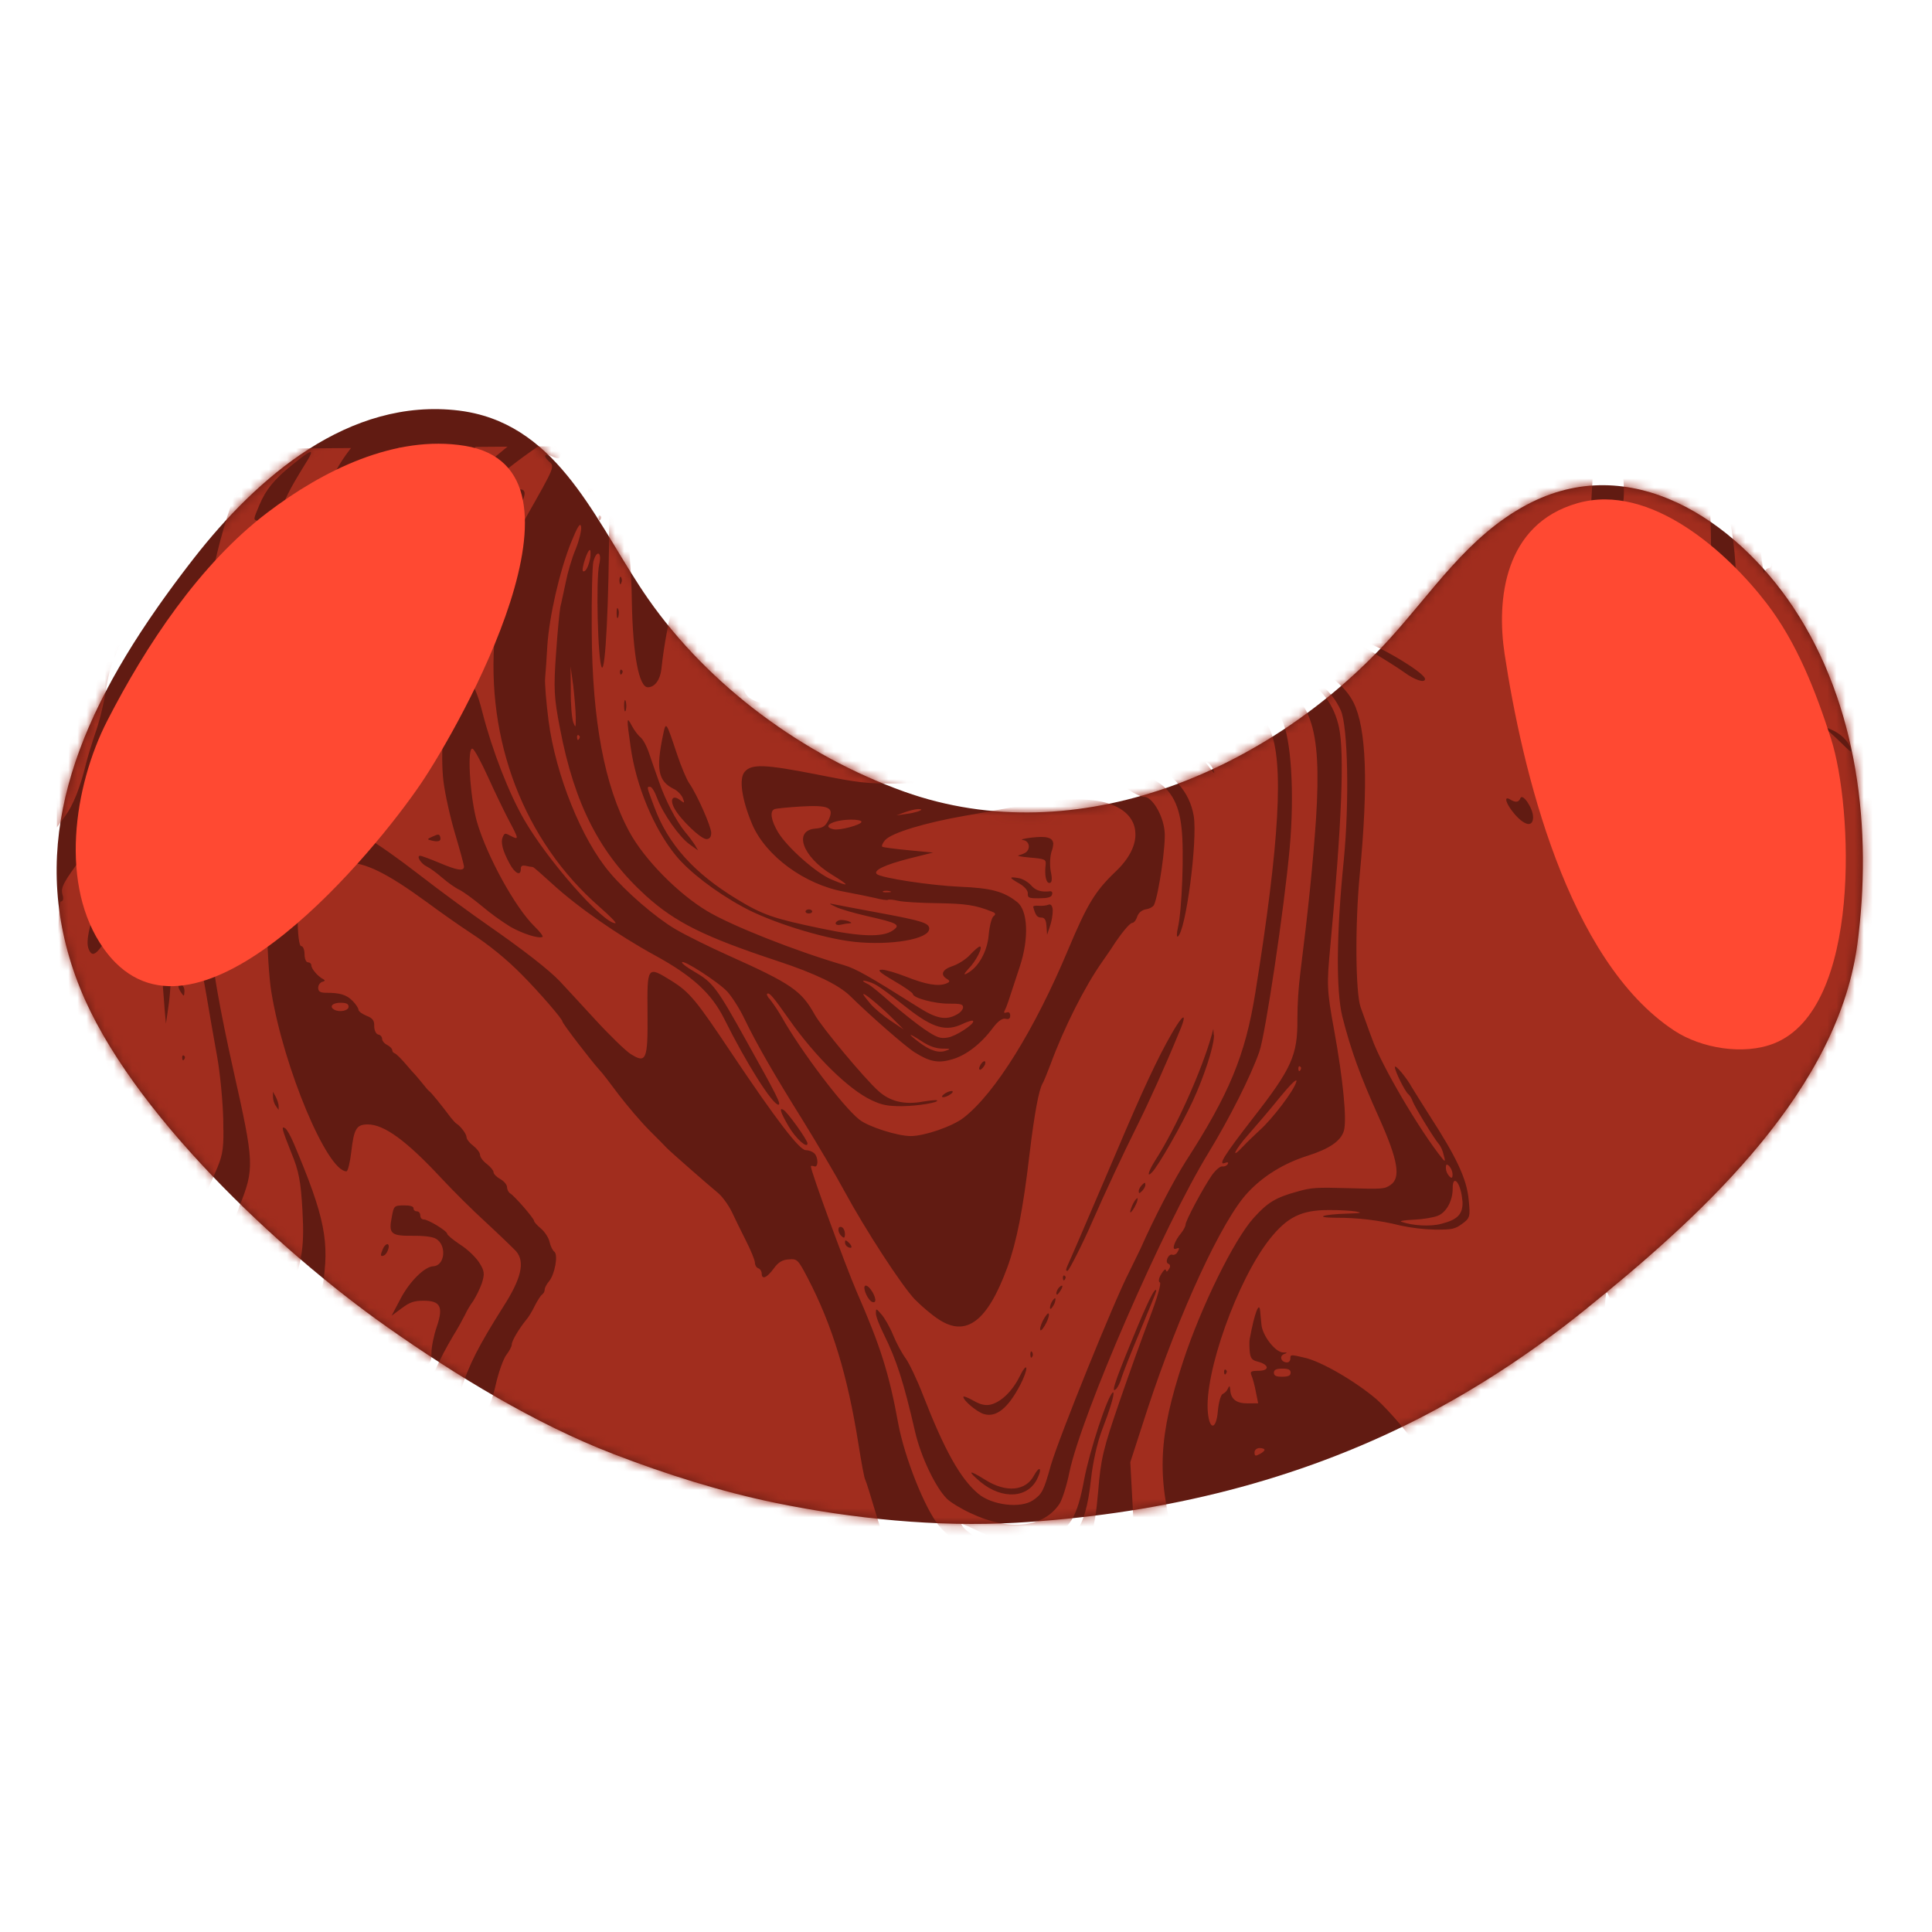
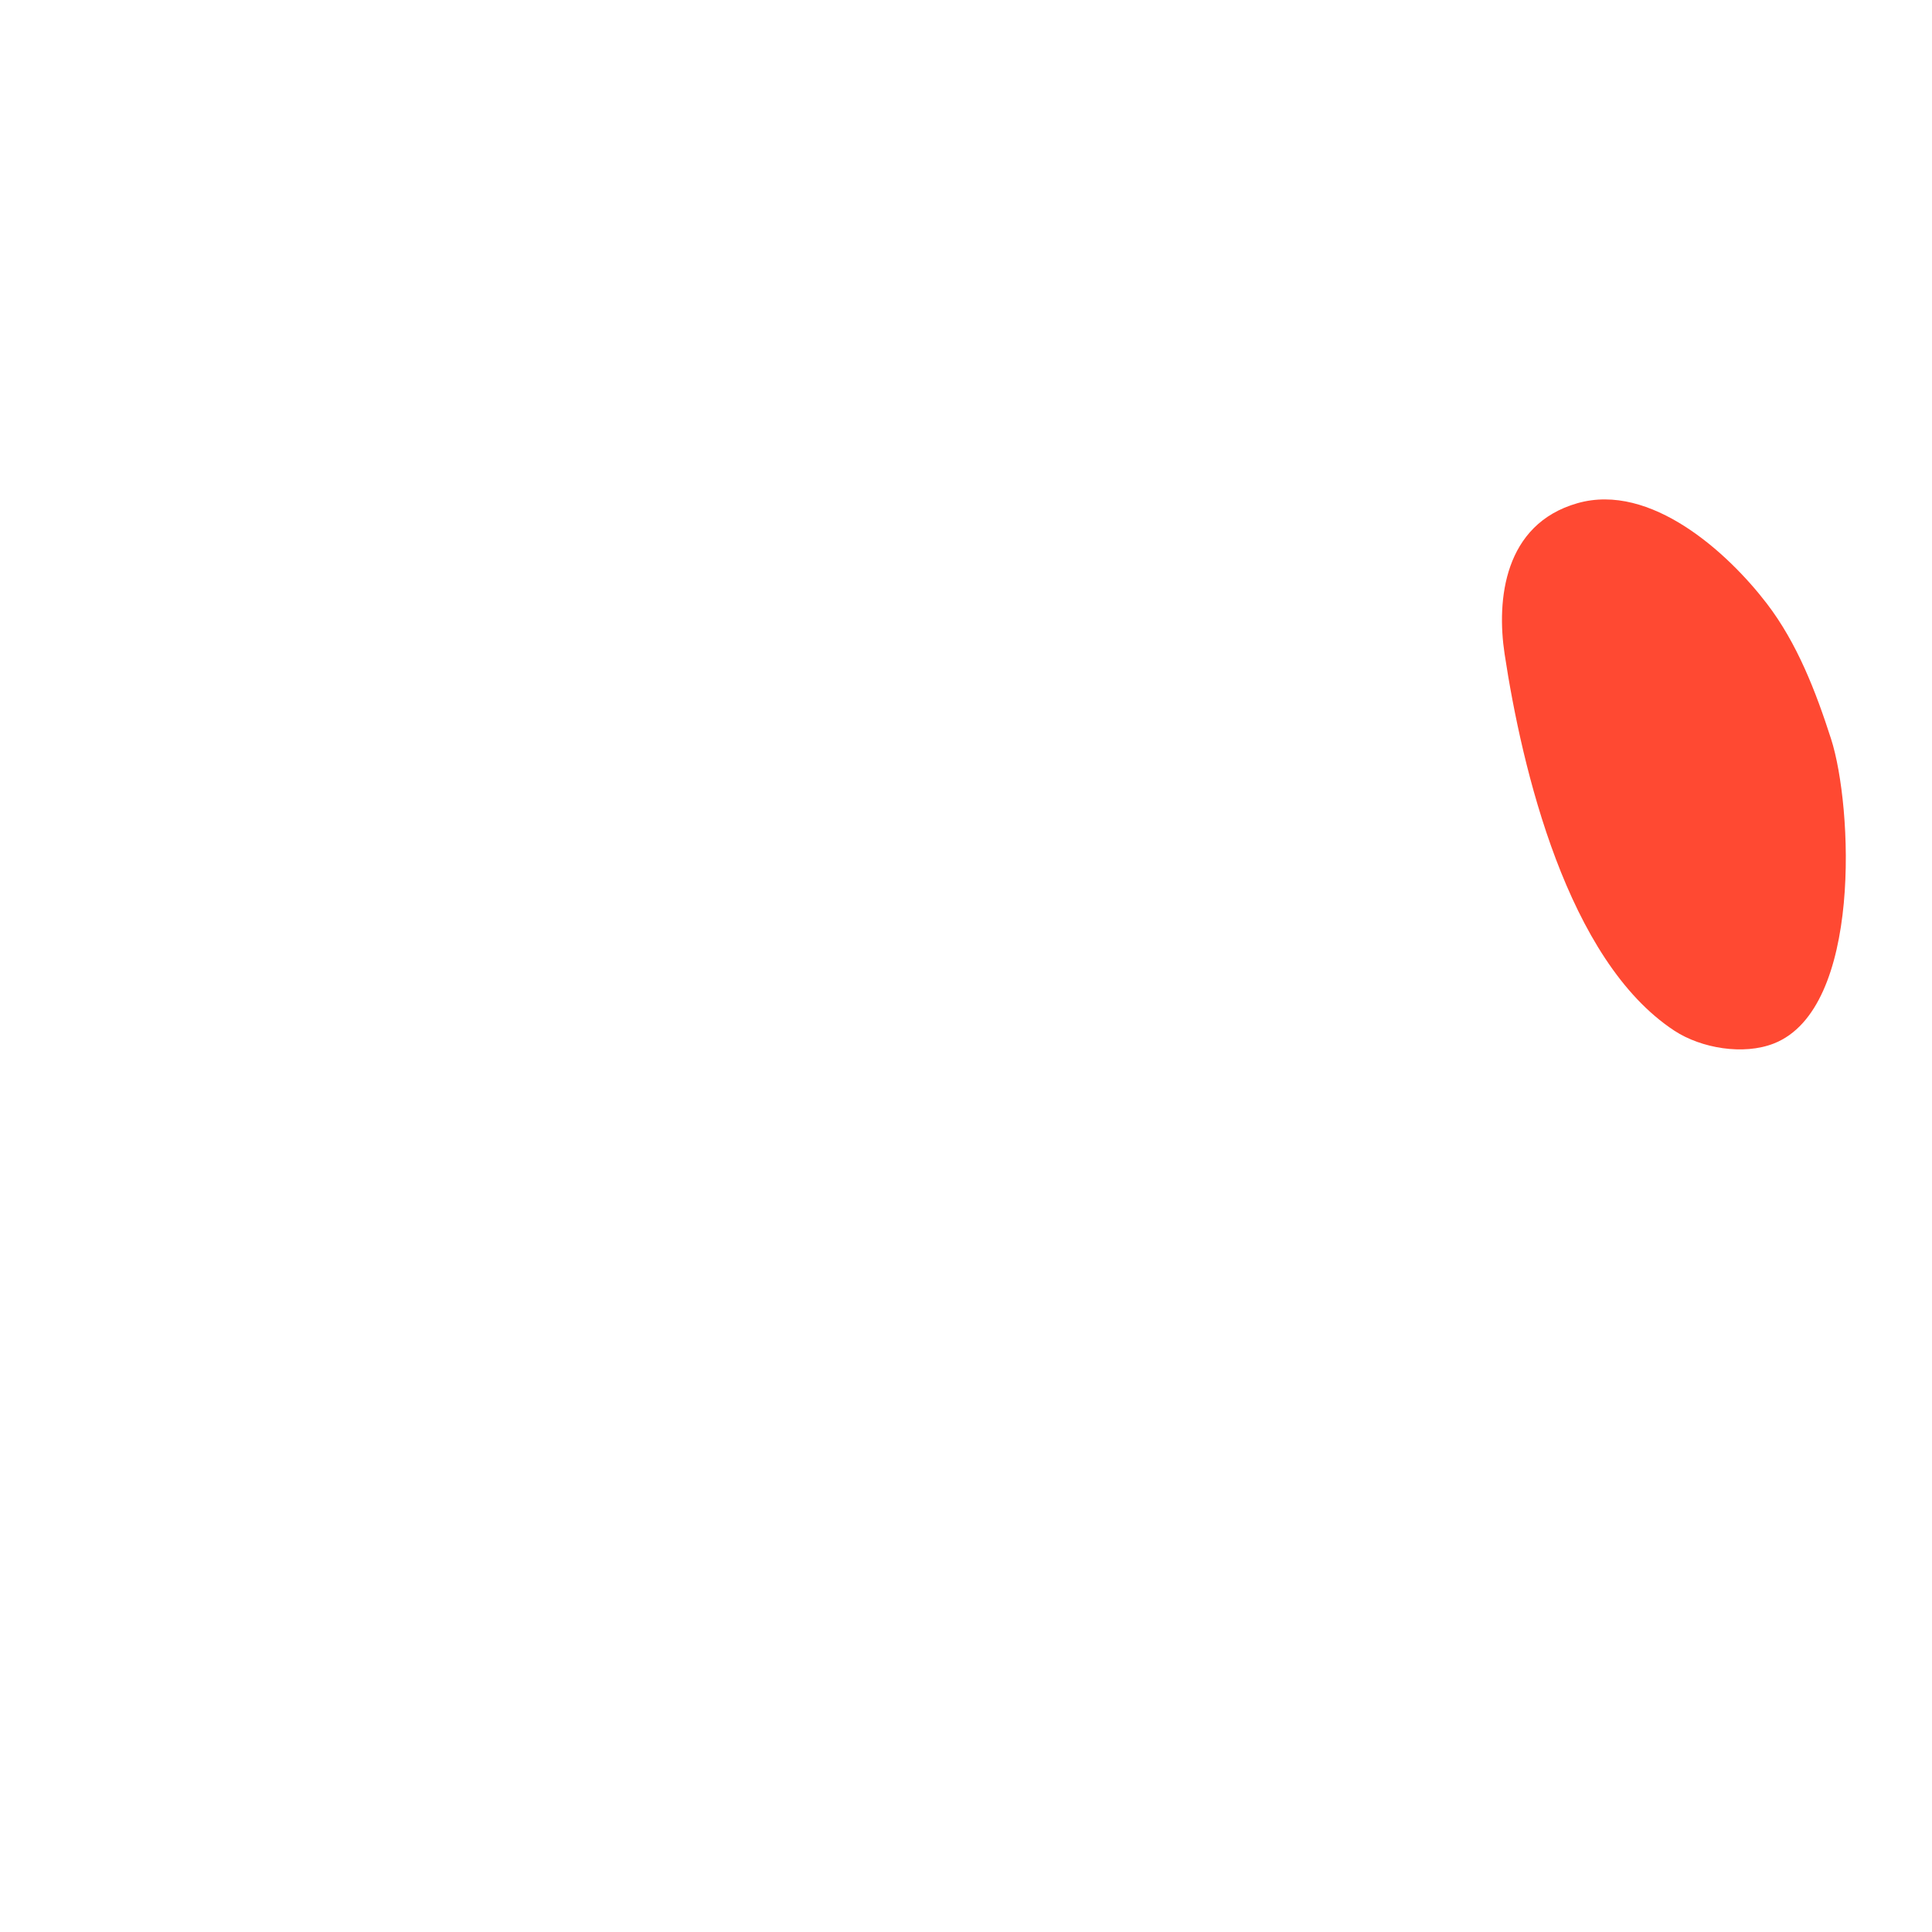
<svg xmlns="http://www.w3.org/2000/svg" width="212" height="212" viewBox="0 0 212 212" fill="none">
-   <path d="M203.718 104.242C203.749 104.036 203.781 103.831 203.808 103.623C205.48 91.076 203.898 77.351 196.793 66.656C190.418 57.066 178.906 49.328 167.529 55.385C161.031 58.842 157.171 64.986 152.343 70.252C139.315 84.474 118.243 93.665 99.222 86.868C88.213 82.934 77.822 75.312 71.113 65.701C65.816 58.114 61.915 47.65 52.151 45.372C52.123 45.365 52.096 45.359 52.068 45.352C51.927 45.32 51.786 45.291 51.644 45.262C51.592 45.252 51.541 45.241 51.489 45.231C51.362 45.207 51.235 45.185 51.107 45.163C51.048 45.153 50.989 45.142 50.929 45.133C50.746 45.104 50.562 45.078 50.374 45.054C38.284 43.577 28.184 52.395 21.267 61.269C21.088 61.498 20.912 61.726 20.735 61.954C20.684 62.02 20.634 62.087 20.583 62.153C20.457 62.317 20.331 62.482 20.206 62.646C20.148 62.722 20.09 62.799 20.033 62.875C19.914 63.033 19.795 63.191 19.676 63.349C19.62 63.423 19.563 63.499 19.507 63.574C19.371 63.755 19.237 63.936 19.103 64.118C19.06 64.176 19.017 64.234 18.974 64.293C18.824 64.496 18.675 64.701 18.528 64.904C18.45 65.009 18.374 65.114 18.298 65.221C18.217 65.333 18.137 65.446 18.056 65.557C17.968 65.681 17.879 65.805 17.79 65.93C17.729 66.016 17.667 66.103 17.605 66.189C17.505 66.331 17.405 66.474 17.305 66.616C17.277 66.656 17.25 66.694 17.223 66.733C7.502 80.654 2.983 94.035 8.797 108.463C14.19 121.843 30.496 137.188 42.523 145.648C50.018 150.92 58.724 156.243 67.293 159.544C73.021 161.752 79.104 163.682 85.123 164.918C93.534 166.649 102.821 167.585 111.415 167.097C126.395 166.245 140.893 162.96 154.402 156.306C161.242 152.937 167.86 148.614 173.802 143.828C185.769 134.19 200.937 120.725 203.645 104.684C203.649 104.658 203.655 104.631 203.659 104.604C203.679 104.484 203.699 104.362 203.718 104.241L203.718 104.242Z" fill="#611B12" />
  <mask id="mask0_1124_3231" style="mask-type:alpha" maskUnits="userSpaceOnUse" x="6" y="44" width="199" height="124">
-     <path d="M203.718 104.243C203.749 104.036 203.781 103.831 203.808 103.623C205.48 91.076 203.898 77.352 196.793 66.657C190.418 57.067 178.906 49.328 167.529 55.385C161.031 58.842 157.171 64.986 152.343 70.252C139.315 84.474 118.243 93.665 99.222 86.868C88.213 82.934 77.822 75.313 71.113 65.701C65.816 58.114 61.915 47.651 52.151 45.372C52.123 45.365 52.096 45.36 52.068 45.353C51.927 45.32 51.786 45.291 51.644 45.262C51.592 45.252 51.541 45.241 51.489 45.231C51.362 45.208 51.235 45.185 51.107 45.163C51.048 45.154 50.989 45.142 50.929 45.133C50.746 45.104 50.562 45.078 50.374 45.055C38.284 43.577 28.184 52.395 21.267 61.269C21.088 61.499 20.912 61.727 20.735 61.955C20.684 62.02 20.634 62.088 20.583 62.154C20.457 62.317 20.331 62.482 20.206 62.646C20.148 62.722 20.09 62.8 20.033 62.876C19.914 63.033 19.795 63.191 19.676 63.349C19.62 63.424 19.563 63.5 19.507 63.574C19.371 63.755 19.237 63.937 19.103 64.118C19.06 64.176 19.017 64.235 18.974 64.293C18.824 64.496 18.675 64.701 18.528 64.904C18.45 65.009 18.374 65.114 18.298 65.221C18.217 65.334 18.137 65.446 18.056 65.557C17.968 65.681 17.879 65.805 17.79 65.93C17.729 66.016 17.667 66.104 17.605 66.19C17.505 66.332 17.405 66.475 17.305 66.616C17.277 66.656 17.25 66.694 17.223 66.733C7.502 80.654 2.983 94.035 8.797 108.463C14.19 121.843 30.496 137.188 42.523 145.649C50.018 150.921 58.724 156.243 67.293 159.544C73.021 161.752 79.104 163.683 85.123 164.918C93.534 166.649 102.821 167.585 111.415 167.097C126.395 166.245 140.893 162.961 154.402 156.307C161.242 152.937 167.86 148.615 173.802 143.828C185.769 134.19 200.937 120.726 203.645 104.685C203.649 104.658 203.655 104.631 203.659 104.605C203.679 104.484 203.699 104.362 203.718 104.241L203.718 104.243Z" fill="#611B12" />
-   </mask>
+     </mask>
  <g mask="url(#mask0_1124_3231)">
    <path d="M231.668 130.028C231.74 134.876 231.658 139.708 231.326 140.082C231.054 140.418 231.055 140.511 231.329 140.398C231.572 140.304 231.727 140.486 231.73 140.914C231.735 141.453 231.431 141.716 230.092 142.284C229.209 142.682 228.267 143.211 228.055 143.49C227.813 143.753 225.389 146.152 222.631 148.813C217.539 153.761 216.117 155.427 215.218 157.441C214.948 158.075 214.198 159.623 213.598 160.892C212.097 164.062 211.849 167.037 212.734 170.801C213.114 172.362 213.344 174.214 213.259 174.921C213.003 177.224 210.911 179.14 205.679 181.822C202.392 183.506 200.509 184.727 200.117 185.399C199.906 185.736 198.806 185.778 187.441 185.897C175.77 186.014 174.975 186.002 175.064 185.634C175.122 185.374 176.098 184.994 177.869 184.532C181.253 183.668 181.892 183.439 183.383 182.609C184.995 181.686 184.566 181.578 182.618 182.393C181.735 182.769 180.394 183.174 179.6 183.292C178.837 183.428 177.556 183.643 176.763 183.781C175.969 183.899 174.507 184.352 173.472 184.812C172.462 185.247 171.217 185.592 170.728 185.596C170.24 185.6 169.716 185.717 169.604 185.829C169.533 185.898 169.444 185.954 169.344 185.993C169.244 186.032 169.136 186.054 169.025 186.057C168.597 186.06 168.597 185.949 169.02 185.444C169.268 185.117 169.48 184.773 169.653 184.416C170.014 183.671 171.202 183.326 175.445 182.751C180.603 182.057 185.473 179.954 187.988 177.349C189.623 175.664 191.461 172.565 192.566 169.638C196.69 158.716 197.417 157.503 201.777 153.899C212.244 145.283 218.623 138.429 220.912 133.337C222.742 129.216 221.077 120.238 215.855 106.219C215.354 104.848 214.602 102.549 214.192 101.068C211.923 92.898 212.054 90.403 215.308 81.329C215.755 80.043 215.838 79.024 215.666 76.867C215.428 74.007 215.02 72.618 212.423 65.524C210.514 60.246 208.869 53.593 209.1 51.916C209.213 50.912 209.726 50.109 211.481 48.087C211.602 47.937 211.692 47.825 211.815 47.694L222.783 47.601C221.783 48.483 221.543 48.95 222.119 48.945C222.242 48.944 223.214 48.378 224.521 47.587L230.938 47.532C230.967 51.005 230.881 51.62 229.924 54.136C229.326 55.664 228.672 57.788 228.437 58.867C227.88 61.659 227.892 74.292 228.459 79.545C228.724 81.995 228.901 84.743 228.817 85.636C228.68 87.55 227.345 92.188 225.79 96.288C224.475 99.725 224.327 103.387 225.361 106.882C226.084 109.29 230.23 118.878 231.001 119.875C231.343 120.318 231.597 125.184 231.668 130.032L231.668 130.028ZM231.777 146.339C231.783 147.082 231.327 147.346 227.336 148.847C225.966 149.38 224.06 151.607 222.496 154.481C221.774 155.843 220.567 157.693 219.811 158.628C216.152 163.155 215.358 166.729 216.959 171.694C217.869 174.529 217.849 175.774 216.793 177.4C216.07 178.502 212.182 181.396 209.05 183.151C207.93 183.791 206.435 184.64 205.767 185.036C205.098 185.432 204.275 185.755 204.001 185.757C203.694 185.76 204.302 185.29 205.397 184.686C210.506 181.875 211.478 181.254 213.057 179.995C216.547 177.179 217.234 175.297 216.102 171.609C214.438 166.218 214.909 163.687 218.614 157.988C219.218 157.073 220.001 155.768 220.301 155.076C221.712 152.166 226.833 147.125 229.301 146.213C231.402 145.451 231.771 145.467 231.779 146.34L231.777 146.339ZM231.864 160.232L231.874 161.421L231.861 163.594L229.968 163.647C228.929 163.694 227.219 163.783 226.15 163.864C225.081 163.945 224.226 163.955 224.225 163.899C224.215 162.766 228.501 160.017 231.246 159.381C231.703 159.266 231.825 159.339 231.864 160.23L231.864 160.232ZM231.331 97.405C231.345 99.114 231.136 99.654 230.113 101.596C229.031 103.648 228.853 104.263 228.868 106.139C228.888 108.479 229.554 111.298 230.768 114.056C231.174 115.019 231.489 116.074 231.492 116.391C231.463 116.725 231.216 116.393 230.935 115.634C230.654 114.911 229.969 113.357 229.442 112.19C228.944 111.043 228.257 109.34 227.975 108.414C227.065 105.616 227.403 102.38 228.963 98.818C229.712 97.156 230.433 95.61 230.613 95.349C230.815 95.067 230.977 94.766 231.095 94.453C231.184 94.211 231.284 95.176 231.327 96.606L231.334 97.405L231.331 97.405ZM227.167 168.427C227.129 168.531 227.079 168.631 227.016 168.726C226.385 169.939 225.792 172.063 225.562 173.829C225.306 175.986 224.97 176.101 224.405 174.207C223.871 172.485 223.872 172.54 224.628 171.716C225.083 171.213 225.449 170.659 225.714 170.072C225.924 169.569 226.346 168.971 226.681 168.726C227.044 168.447 227.166 168.354 227.167 168.425L227.167 168.427ZM225.043 177.345C225.042 177.437 225.011 177.527 224.953 177.605C224.833 177.774 224.77 177.718 224.738 177.459C224.736 177.236 224.796 177.105 224.919 177.181C224.98 177.225 225.024 177.283 225.043 177.348L225.043 177.345ZM219.5 129.144C219.496 129.968 219.401 130.789 219.216 131.599C218.327 134.987 214.49 140.055 208.972 145.044C205.516 148.176 203.815 149.412 202.959 149.419C202.622 149.422 202.533 149.59 202.689 149.961C202.846 150.35 202.664 150.592 201.934 150.97C201.386 151.235 200.812 151.388 200.654 151.334C200.496 151.281 200.441 151.41 200.534 151.651C200.752 152.109 198.562 153.324 197.675 153.217C197.34 153.165 197.219 153.351 197.313 153.778C197.379 154.26 197.288 154.391 196.769 154.339C196.31 154.288 196.037 154.513 195.763 155.221C195.553 155.743 195.161 156.285 194.918 156.437C194.675 156.588 194.464 156.997 194.467 157.332C194.47 157.667 194.321 158.002 194.106 158.078C193.892 158.153 193.744 158.471 193.746 158.787C193.749 159.104 193.447 159.589 193.08 159.889C192.655 160.208 192.295 161.01 192.149 161.829C192.003 162.592 191.643 163.398 191.34 163.619C191.035 163.826 190.886 164.088 191.007 164.198C191.253 164.455 190.602 166.876 190.118 167.42C189.913 167.702 189.799 168.023 189.788 168.351C189.791 168.667 189.641 168.966 189.428 169.041C189.215 169.117 189.065 169.527 189.069 169.937C189.074 170.586 188.261 171.968 187.26 172.961C187.017 173.258 186.834 173.586 186.719 173.932C186.631 174.267 186.237 174.716 185.903 174.943C185.462 175.234 185.074 175.575 184.75 175.955C184.082 176.741 179.762 178.561 177.565 178.97C176.65 179.145 174.39 179.332 172.527 179.366C169.375 179.43 169.106 179.487 168.164 180.072C165.944 181.447 165.329 180.839 164.588 176.48C164.332 175.088 163.888 173.55 163.612 173.05C162.434 171.128 161.126 168.111 160.934 167.054C160.836 166.442 160.707 165.584 160.643 165.143C160.578 164.702 160.144 164.125 159.714 163.869C159.284 163.613 158.946 163.281 158.945 163.151C158.944 163.02 158.636 162.652 158.262 162.321C157.826 161.925 157.452 161.484 157.151 161.011C156.934 160.604 156.409 159.996 156.014 159.646C155.583 159.297 155.242 158.798 155.24 158.538C155.236 158.074 152.459 154.789 151.042 153.539C148.703 151.552 144.989 149.392 143.151 148.98C141.62 148.625 141.59 148.625 141.594 149.049C141.596 149.309 141.444 149.496 141.232 149.498C140.589 149.503 140.339 148.818 140.886 148.59C141.313 148.438 141.281 148.403 140.792 148.407C139.936 148.395 138.485 146.512 138.413 145.287C138.347 144.749 138.311 144.099 138.279 143.858C138.177 142.743 137.669 144.047 137.144 146.858C137.083 147.042 137.089 147.657 137.124 148.196C137.192 149.012 137.346 149.253 138.02 149.415C139.276 149.738 139.342 150.407 138.121 150.417C137.265 150.424 137.143 150.5 137.33 150.944C137.456 151.219 137.677 152.018 137.805 152.723L138.059 153.984L136.933 153.994C135.681 154.004 135.066 153.549 134.995 152.524C134.961 152.064 134.9 152.005 134.75 152.342C134.653 152.597 134.449 152.816 134.175 152.961C133.962 153.036 133.725 153.874 133.64 154.805C133.474 156.87 132.742 157.006 132.542 155.02C132.108 150.75 135.749 140.501 139.317 135.975C141.251 133.544 142.803 132.769 145.828 132.78C146.954 132.77 148.306 132.851 148.793 132.938C149.528 133.081 149.375 133.118 147.878 133.17C145.13 133.248 144.094 133.611 146.6 133.626C148.995 133.615 151.378 133.902 153.665 134.477C154.914 134.745 156.197 134.896 157.488 134.928C159.352 134.93 159.656 134.872 160.446 134.289C161.297 133.669 161.356 133.519 161.156 131.626C160.954 129.399 159.834 126.993 156.924 122.503C155.995 121.039 155.098 119.602 154.91 119.288C154.351 118.27 153.087 116.74 153.059 117.095C153.063 117.541 154.182 119.798 154.548 120.074C154.701 120.202 154.918 120.554 155.013 120.85C155.262 121.499 157.401 125.01 157.893 125.544C158.078 125.747 158.328 126.284 158.423 126.766C158.612 127.415 158.583 127.508 158.304 127.176C155.834 124.132 151.587 116.922 150.553 113.977C150.116 112.829 149.584 111.273 149.303 110.532C148.738 108.902 148.676 101.508 149.209 95.931C150.163 85.871 149.929 79.929 148.529 77.097C146.79 73.639 141.576 71.435 135.283 71.505C133.571 71.519 132.228 71.642 131.985 71.809C131.681 71.996 131.804 72.033 132.384 71.935C133.726 71.74 138.161 72.313 140.459 72.999C144.043 74.066 146.042 75.553 147.131 77.96C147.91 79.718 148.073 88.04 147.454 94.38C146.637 102.45 146.599 108.692 147.294 111.548C148.243 115.274 149.244 118.033 151.329 122.66C153.416 127.324 153.737 129.235 152.583 130.025C151.945 130.476 151.671 130.493 148.003 130.38C144.458 130.28 143.909 130.303 142.323 130.763C140.006 131.395 139.094 131.941 137.581 133.627C135.431 135.985 131.797 143.374 129.834 149.354C127.123 157.566 126.915 161.937 128.875 169.018C131.587 178.953 132.921 181.45 135.488 181.428C137.26 181.413 139.622 178.848 140.362 176.147C140.541 175.533 140.858 173.412 141.055 171.441C141.533 166.421 142.974 163.343 145.437 162.059C147.05 161.228 148.151 161.312 149.931 162.429C150.761 162.962 152.696 164.171 154.263 165.124L157.058 166.865L159.351 170.526C160.962 173.113 161.956 175.167 162.741 177.52C163.996 181.336 165.623 185.577 165.958 185.871C166.051 185.982 165.685 186.078 165.074 186.083C164.158 186.091 163.912 185.963 163.387 185.206C162.798 184.319 162.064 184.195 162.071 184.994C162.066 185.257 161.995 185.516 161.864 185.757C161.651 186.075 156.641 186.154 111.821 186.535C78.702 186.816 61.989 186.884 61.987 186.735C61.986 186.624 61.618 186.515 61.161 186.519C60.091 186.509 59.261 185.811 58.698 184.366C58.418 183.737 58.077 183.146 57.893 183.091C57.709 183.018 57.552 182.63 57.548 182.203C57.544 181.776 57.201 181.09 56.801 180.645C56.401 180.221 56.059 179.61 56.057 179.313C56.054 178.979 55.838 178.758 55.502 178.761C54.827 178.767 54.73 177.745 55.4 177.572C55.706 177.496 55.736 177.403 55.458 177.275C54.998 177.074 54 174.612 53.462 172.424C52.956 170.404 52.881 161.561 53.342 158.269C53.601 156.371 53.564 155.592 53.255 155.223C53.008 154.964 52.944 154.556 53.094 154.333C53.305 153.996 53.397 153.977 53.583 154.254C53.676 154.437 54.065 153.413 54.389 151.981C54.714 150.548 55.25 149.057 55.582 148.645C55.885 148.252 56.156 147.748 56.154 147.544C56.151 147.135 56.934 145.828 57.72 144.855C57.992 144.556 58.414 143.847 58.685 143.283C58.955 142.741 59.316 142.182 59.468 142.068C59.562 141.996 59.637 141.91 59.689 141.814C59.741 141.718 59.768 141.614 59.77 141.509C59.768 141.325 59.978 140.913 60.25 140.594C60.886 139.828 61.265 137.688 60.834 137.357C60.65 137.228 60.401 136.729 60.305 136.284C60.21 135.82 59.776 135.174 59.376 134.824C58.945 134.474 58.607 134.087 58.606 133.975C58.603 133.699 56.474 131.244 55.983 130.951C55.798 130.841 55.641 130.527 55.639 130.267C55.637 130.006 55.296 129.601 54.899 129.381C54.502 129.162 54.161 128.83 54.159 128.626C54.158 128.442 53.817 128.034 53.418 127.722C53.018 127.428 52.678 126.985 52.676 126.725C52.674 126.483 52.333 126.04 51.934 125.728C51.534 125.434 51.195 125.01 51.193 124.786C51.19 124.434 50.541 123.566 50.08 123.291C49.987 123.236 49.71 122.941 49.463 122.628C48.438 121.262 47.301 119.859 47.116 119.749C47.025 119.695 46.717 119.344 46.434 118.975C46.156 118.625 45.752 118.163 45.601 117.979C45.416 117.796 44.892 117.205 44.428 116.651C43.965 116.117 43.472 115.638 43.319 115.583C43.236 115.553 43.165 115.504 43.116 115.442C43.067 115.379 43.041 115.307 43.041 115.233C43.039 115.065 42.793 114.825 42.486 114.662C42.179 114.515 41.932 114.22 41.931 113.997C41.929 113.775 41.743 113.553 41.499 113.518C41.254 113.464 41.067 113.057 41.063 112.611C41.088 111.998 40.902 111.72 40.228 111.467C39.738 111.266 39.338 110.972 39.337 110.805C39.335 110.639 39.057 110.194 38.687 109.826C38.039 109.163 37.304 108.927 35.746 108.94C35.135 108.927 34.92 108.799 34.916 108.391C34.914 108.092 35.125 107.813 35.369 107.736C35.675 107.659 35.705 107.566 35.459 107.438C34.906 107.167 34.165 106.316 34.161 105.925C34.164 105.842 34.128 105.761 34.059 105.699C33.99 105.637 33.895 105.6 33.793 105.595C33.579 105.596 33.422 105.208 33.418 104.706C33.414 104.223 33.258 103.815 33.045 103.817C32.831 103.819 32.667 102.576 32.65 100.551C32.625 97.597 32.712 97.146 33.438 96.22C34.345 95.06 35.472 94.659 37.916 94.638C40.085 94.62 42.448 95.79 46.875 99.022C48.414 100.16 50.534 101.648 51.579 102.326C53.677 103.696 55.586 105.25 57.27 106.96C59.119 108.82 61.712 111.808 61.714 112.087C61.716 112.309 64.898 116.444 65.792 117.421C66.007 117.623 66.93 118.823 67.862 120.078C68.82 121.334 70.332 123.105 71.226 124.006C72.15 124.927 73.013 125.794 73.137 125.941C73.538 126.364 77.723 130.026 78.709 130.836C79.231 131.24 79.912 132.2 80.284 132.938C80.629 133.678 81.342 135.138 81.87 136.176C82.398 137.214 82.836 138.284 82.838 138.56C82.841 138.82 82.995 139.098 83.209 139.171C83.424 139.243 83.579 139.502 83.581 139.743C83.587 140.449 84.136 140.24 84.891 139.212C85.405 138.501 85.829 138.237 86.563 138.194C87.478 138.112 87.57 138.204 88.658 140.293C91.33 145.435 92.996 150.901 94.189 158.397C94.513 160.438 94.833 162.236 94.956 162.403C95.05 162.57 95.552 164.181 96.088 165.997C96.843 168.574 97.31 169.61 98.297 170.772C100.025 172.82 102.579 174.784 104.878 175.825C107.272 176.919 107.793 177.082 110.209 177.396C111.921 177.623 112.687 177.598 116.44 177.12C121.232 176.541 122.146 176.255 123.113 175.057C124.354 173.542 124.641 171.514 124.318 165.796L124.029 160.447L125.875 154.746C129.387 144.034 134.129 133.776 136.946 130.835C138.629 129.029 140.892 127.64 143.482 126.823C145.888 126.06 147.134 125.195 147.461 124.096C147.818 122.941 147.383 118.467 146.389 112.996C145.588 108.636 145.583 108.023 145.973 103.858C147.233 90.359 147.535 82.665 146.93 79.81C145.848 74.784 141.275 72.352 133.057 72.422C131.62 72.434 126.673 72.829 122.031 73.314C112.964 74.246 110.735 74.358 108.287 73.97C104.464 73.39 101.976 71.98 99.23 68.771C97.131 66.337 97.127 65.853 99.277 67.191C101.088 68.327 103.48 69.236 105.163 69.426C106.386 69.583 106.448 69.62 103.381 68.289C102.614 67.962 100.925 66.899 99.634 65.929C96.65 63.669 95.208 62.845 94.536 63.017C93.805 63.191 93.495 62.618 93.791 61.649C93.999 60.923 93.968 60.867 93.449 61.132C92.93 61.397 92.776 61.342 92.284 60.752C91.943 60.387 91.572 59.606 91.445 59.031C91.318 58.438 91.037 57.846 90.853 57.68C90.607 57.498 90.606 57.406 90.851 57.404C91.065 57.402 91.463 57.622 91.771 57.898C92.203 58.284 92.451 58.338 92.781 58.149C93.572 57.678 91.141 55.6 90.227 55.963C88.522 56.609 92.508 65.437 96.892 70.844C98.746 73.112 99.422 73.72 101.295 74.763C104.273 76.409 106.231 76.784 111.273 76.741C113.38 76.723 117.778 76.462 121.014 76.156C127.701 75.547 129.472 75.49 132.225 75.82C136.446 76.322 138.135 77.334 139.354 80.069C140.912 83.623 140.407 92.397 137.737 109.009C136.633 115.819 134.896 120.032 130.071 127.504C128.775 129.559 126.64 133.645 125.141 137.039C124.842 137.655 124.301 138.774 123.94 139.502C122.257 142.73 116.214 157.718 115.321 160.754C114.52 163.64 114.335 163.94 113.368 164.616C112 165.557 108.85 165.175 107.342 163.906C105.372 162.25 103.634 159.125 101.292 153.107C100.636 151.404 99.765 149.591 99.395 149.075C98.993 148.539 98.367 147.392 97.997 146.485C97.627 145.578 97.034 144.561 96.694 144.196C96.139 143.551 96.109 143.551 96.114 144.09C96.085 144.387 96.491 145.424 96.988 146.423C98.388 149.254 99.172 151.7 100.41 157.095C101.044 159.839 102.662 163.241 103.925 164.478C104.325 164.865 105.493 165.58 106.535 166.053C110.739 168.042 114.463 167.659 116.243 165.042C116.546 164.594 117.051 163.029 117.34 161.578C118.662 155.25 127.653 134.588 132.595 126.521C134.944 122.656 137.229 118.121 138.184 115.42C138.844 113.574 140.922 99.662 141.509 93.153C142.067 87.092 141.68 80.946 140.654 79.004C139.475 76.84 137.601 75.704 134.175 75.157C129.341 74.362 127.843 74.245 125.124 74.379C122.681 74.512 122.559 74.513 123.901 74.26C124.725 74.104 127.992 73.966 131.231 73.922C137.036 73.854 137.129 73.872 138.874 74.471C143.843 76.212 145.059 79.601 144.409 89.843C144.055 94.936 143.576 99.641 142.689 106.727C142.477 108.413 142.369 110.107 142.365 111.801C142.399 115.814 141.736 117.25 137.447 122.749C134.303 126.806 133.61 127.927 134.433 127.604C134.737 127.49 134.83 127.545 134.709 127.751C134.651 127.839 134.562 127.91 134.452 127.954C134.343 127.999 134.219 128.013 134.099 127.997C133.885 127.962 133.37 128.413 132.982 128.954C132.016 130.355 130.091 133.958 130.095 134.366C130.096 134.534 129.886 134.962 129.614 135.299C128.887 136.16 128.529 137.203 129.018 137.033C129.444 136.862 129.475 136.954 129.173 137.44C129.053 137.645 128.81 137.74 128.656 137.685C128.227 137.521 127.777 138.511 128.206 138.674C128.421 138.746 128.453 139.006 128.272 139.249C128.091 139.566 127.97 139.605 127.935 139.363C127.903 139.18 127.66 139.385 127.419 139.814C127.148 140.243 127.088 140.653 127.275 140.725C127.461 140.797 126.952 142.512 126.181 144.524C125.405 146.555 123.881 150.768 122.809 153.898C121.08 158.929 120.783 160.08 120.508 163.616C120.091 168.449 119.611 169.604 117.544 170.775C115.81 171.737 114.74 172.024 112.879 172.04C109.793 172.066 105.161 169.914 103.093 167.498C101.519 165.635 99.271 159.985 98.567 156.218C97.574 150.765 96.632 147.745 94.014 141.766C92.736 138.785 88.983 128.558 88.978 127.986C88.977 127.913 89.13 127.911 89.345 127.983C89.804 128.163 89.825 126.994 89.332 126.534C89.086 126.336 88.759 126.22 88.413 126.208C87.738 126.213 85.207 122.928 80.379 115.724C76.356 109.685 75.677 108.871 73.65 107.606C71.009 105.972 71.009 105.994 71.053 111.196C71.097 116.341 70.917 116.752 69.165 115.633C68.612 115.27 66.825 113.537 65.222 111.784C63.618 110.03 61.891 108.171 61.429 107.675C60.258 106.44 57.459 104.253 53.554 101.537C51.803 100.325 48.328 97.791 45.868 95.879C41.192 92.278 38.368 90.593 35.641 89.724C34.048 89.236 34.016 89.236 32.768 89.656C29.934 90.61 29.101 93.255 29.262 101.019C29.318 103.935 29.531 107.482 29.787 108.927C31.173 117.294 35.913 128.549 38.02 128.531C38.173 128.53 38.409 127.562 38.552 126.353C38.836 123.88 39.108 123.395 40.328 123.384C42.162 123.369 44.621 125.188 48.477 129.335C49.679 130.625 51.836 132.78 53.313 134.123C54.788 135.486 56.271 136.922 56.64 137.309C57.628 138.471 57.216 140.296 55.196 143.434C52.512 147.689 51.491 149.689 50.537 152.596C48.751 158.147 48.463 160.267 48.722 165.559C49.334 176.534 51.004 182.391 54.639 186.131L55.378 186.905L51.621 187.012C49.269 187.069 47.832 187.026 47.739 186.877C47.676 186.748 47.37 186.638 47.095 186.641C46.789 186.643 46.573 186.423 46.571 186.107C46.545 185.739 46.427 185.379 46.224 185.051C46.038 184.776 45.758 184.07 45.63 183.477C45.472 182.773 45.223 182.421 44.858 182.424C44.551 182.427 44.337 182.206 44.334 181.871C44.331 181.519 44.542 181.313 44.909 181.31C45.306 181.306 45.428 181.193 45.273 180.953C44.22 179.306 43.882 161.09 44.866 158.236C45.104 157.509 45.7 155.739 46.177 154.323C47.16 151.473 48.301 148.973 49.714 146.602C50.256 145.742 50.824 144.678 51.038 144.25C51.286 143.725 51.588 143.219 51.942 142.737C52.316 142.118 52.628 141.476 52.873 140.816C53.201 139.772 53.166 139.457 52.578 138.533C52.206 137.961 51.282 137.058 50.483 136.563C49.716 136.05 49.069 135.516 49.068 135.386C49.066 135.07 46.978 133.806 46.488 133.81C46.274 133.811 46.12 133.629 46.117 133.367C46.115 133.126 45.962 132.923 45.748 132.924C45.697 132.923 45.646 132.914 45.599 132.896C45.553 132.879 45.511 132.854 45.477 132.823C45.442 132.792 45.416 132.756 45.399 132.717C45.382 132.677 45.375 132.635 45.378 132.593C45.376 132.37 45.009 132.262 44.306 132.268C43.267 132.276 43.206 132.333 43.002 133.487C42.621 135.385 42.867 135.625 45.281 135.604C46.596 135.593 47.483 135.715 47.85 135.935C49.049 136.65 48.824 138.899 47.538 138.947C46.592 138.993 44.985 140.585 43.993 142.433L42.971 144.374L44.064 143.566C44.944 142.909 45.401 142.738 46.408 142.729C48.334 142.713 48.676 143.379 47.93 145.577C47.6 146.528 47.338 147.83 47.343 148.48C47.35 149.317 47.201 149.634 46.865 149.637C46.223 149.642 45.109 151.602 44.275 154.118C43.946 155.16 43.53 156.279 43.349 156.578C42.868 157.436 42.362 159.726 41.967 162.943C41.797 164.542 41.566 166.124 41.508 166.458C41.45 166.793 41.543 167.071 41.697 167.069C41.88 167.068 42.004 167.327 42.006 167.624C42.009 167.94 41.859 168.183 41.645 168.185C40.943 168.191 41.469 176.398 42.631 183.559C43.017 185.949 43.023 186.621 42.69 186.847C42.081 187.22 40.34 187.235 40.337 186.867C40.335 186.662 40.243 186.663 40.062 186.869C39.88 187.019 38.811 187.14 37.314 187.153L34.87 187.173L34.496 186.359C34.309 185.896 34.024 184.672 33.892 183.634C33.731 182.594 33.413 181.148 33.163 180.426L32.693 179.092L31.914 180.882C31.495 181.851 30.924 183.51 30.631 184.553C29.92 187.16 29.86 187.234 28.393 187.247C27.628 187.253 27.139 187.146 27.138 186.981C27.136 186.797 27.014 186.817 26.772 187.041C26.227 187.603 26.132 187.23 26.423 185.706C26.6 184.905 26.879 181.857 27.068 178.9C27.257 175.964 27.564 172.543 27.768 171.315C28.288 167.906 30.096 161.266 31.679 156.995C33.56 151.851 33.856 150.567 35.366 141.321C36.209 136.28 35.667 133.59 32.236 125.464C31.892 124.668 31.491 123.929 31.306 123.815C30.815 123.485 30.94 123.91 31.971 126.504C32.782 128.448 33.011 129.653 33.184 132.75C33.437 137.3 33.174 138.639 30.811 144.865C29.854 147.4 28.72 150.605 28.304 152.021C27.888 153.418 26.994 155.989 26.336 157.722C24.811 161.637 23.478 166.59 22.811 170.794C22.261 174.272 21.296 183.031 21.196 185.689L21.117 187.306L19.193 187.322C17.88 187.333 17.237 187.247 17.205 187.063C17.173 186.841 17.141 186.841 16.991 187.065C16.749 187.435 15.405 187.446 15.371 187.078C15.339 186.856 15.309 186.856 15.159 187.08C15.068 187.249 14.427 187.363 13.725 187.369C12.991 187.375 12.471 187.268 12.439 187.103C12.407 186.881 12.375 186.881 12.225 187.105C12.134 187.273 11.83 187.385 11.552 187.387C11.274 187.389 10.97 187.281 10.846 187.117C10.662 186.896 10.6 186.896 10.418 187.121C10.357 187.202 10.273 187.271 10.172 187.319C10.071 187.368 9.958 187.397 9.841 187.401C9.657 187.403 9.565 187.236 9.684 187.013C9.775 186.808 10.04 185.728 10.245 184.616C10.801 181.787 11.658 178.659 12.054 178.209C12.236 178.003 12.795 175.435 13.29 172.514C14.655 164.253 14.627 164.551 14.201 164.703C13.744 164.891 13.361 166.512 11.992 174.456C11.379 177.861 11.261 178.327 10.862 178.108C10.647 177.96 10.639 177.069 10.871 175.563C11.043 174.298 11.3 172.196 11.412 170.895C11.777 167.211 13.827 160.266 16.61 153.387C18.227 149.434 22.222 141.286 23.069 140.253C23.492 139.766 24.121 138.386 24.539 137.175C24.926 135.983 25.733 133.802 26.299 132.311C27.913 128.192 27.909 127.672 25.622 117.491C24.101 110.686 23.262 105.863 22.893 101.909C22.758 100.386 22.589 98.53 22.52 97.788C22.023 93.297 21.712 74.646 22.08 71.15C22.954 62.578 24.878 55.335 27.913 49.253L38.515 49.163C36.974 51.164 36.433 52.358 36.019 53.977C35.693 55.336 35.465 57.122 35.504 57.957C35.642 59.98 34.81 62.663 33.034 65.874C31.53 68.618 30.138 70.19 29.283 70.197C28.03 70.208 27.78 69.541 27.623 65.511C27.544 63.319 27.314 61.52 27.131 61.521C26.031 61.531 25.568 64.544 26.322 66.99C26.792 68.472 26.615 69.18 25.85 69.018C25.207 68.876 24.66 69.252 24.665 69.865C24.668 70.162 24.882 70.216 25.555 70.118C26.347 69.98 26.44 70.054 26.662 70.981C27.073 72.613 29.553 73.223 31.193 72.132C33.656 70.514 40.725 57.578 41.392 53.505C41.682 51.625 42.283 50.469 43.496 49.399L43.769 49.121L50.002 49.068C47.161 52.826 43.236 58.341 42.548 59.61C42.006 60.617 37.223 68.869 36.014 70.886C35.171 72.305 34.353 73.201 33.226 73.975C32.345 74.577 31.739 75.177 31.861 75.306C31.985 75.416 32.689 75.575 33.424 75.645C35.411 75.852 35.904 76.126 35.142 76.653C34.353 77.198 31.754 77.016 29.579 76.272C27.832 75.693 27.277 75.214 27.27 74.379C27.262 73.45 26.493 72.676 25.576 72.684C24.598 72.692 24.453 72.935 23.977 75.168C23.802 76.08 23.687 76.936 23.719 77.047C23.75 77.177 23.883 78.328 24.015 79.608C24.149 80.908 24.276 81.575 24.334 81.091C24.36 80.631 24.66 79.696 24.957 79.024L25.527 77.812L28.156 77.882C29.593 77.925 31.517 77.853 32.433 77.734C33.317 77.596 34.478 77.568 34.999 77.656C35.824 77.797 35.763 77.817 34.268 78.031C33.352 78.15 31.337 78.278 29.779 78.31C25.197 78.386 26.52 78.895 32.446 79.309C33.761 79.409 35.413 79.581 36.116 79.705C37.92 80.043 39.265 79.994 39.934 79.581C40.815 79.015 40.66 78.608 39.56 78.655C39.01 78.678 38.428 78.553 38.182 78.331C37.874 78.037 38.026 77.85 38.938 77.377C40.276 76.679 41.392 74.756 42.821 70.638C45.266 63.577 48.853 57.731 53.309 53.494C54.794 52.069 57.161 50.266 59.045 48.987L61.825 48.963C61.678 49.596 61.498 50.193 61.378 50.249C61.288 50.324 60.92 50.253 60.612 50.089C59.785 49.686 59.542 49.986 60.219 50.612C60.9 51.2 60.9 51.163 57.766 56.689C56.11 59.657 54.748 64.703 54.3 69.649C53.273 81.269 57.518 92.287 65.768 99.5C66.902 100.493 67.709 101.304 67.525 101.306C66.181 101.317 60.196 94.55 57.56 90.02C55.855 87.099 54.012 82.359 52.937 78.169C51.888 73.945 50.696 73.228 49.436 76.062C48.686 77.759 48.301 82.797 48.663 85.748C48.828 87.103 49.399 89.681 49.934 91.478C50.469 93.275 50.91 94.907 50.912 95.093C50.916 95.631 50.151 95.508 48.188 94.67C47.177 94.251 46.258 93.906 46.104 93.907C45.646 93.911 46.204 94.798 46.847 95.09C47.155 95.236 47.923 95.787 48.508 96.302C49.124 96.835 49.953 97.423 50.383 97.624C50.812 97.826 51.919 98.633 52.875 99.423C53.841 100.237 54.879 100.991 55.98 101.682C57.362 102.469 59.138 103.03 59.533 102.803C59.625 102.729 59.223 102.212 58.637 101.641C56.543 99.596 53.44 93.975 52.338 90.192C51.55 87.413 51.227 81.768 51.873 82.171C52.087 82.28 52.833 83.686 53.549 85.259C54.265 86.851 55.291 88.96 55.788 89.922C56.937 92.067 56.969 92.212 56.079 91.74C55.4 91.378 55.373 91.393 55.163 91.859C54.924 92.438 55.145 93.331 55.921 94.77C56.511 95.861 57.154 96.171 57.147 95.354C57.145 95.019 57.298 94.925 57.725 95.014C57.965 95.074 58.211 95.116 58.461 95.139C58.552 95.138 59.506 95.984 60.615 96.996C63.387 99.536 67.813 102.62 71.866 104.833C76.01 107.099 78.073 109.013 79.468 111.791C81.893 116.676 84.773 121.224 85.415 121.218C85.752 121.216 85.223 120.162 81.965 114.337C78.65 108.364 78.243 107.81 76.158 106.602C75.421 106.181 74.837 105.74 74.835 105.611C74.832 105.183 78.826 107.75 79.816 108.819C80.341 109.409 81.207 110.758 81.706 111.831C83.043 114.588 84.842 117.731 88.188 123.094C89.767 125.663 91.782 129.065 92.621 130.636C94.948 134.941 98.974 141.116 100.391 142.59C101.1 143.309 102.239 144.284 102.977 144.761C106.019 146.779 108.356 145.013 110.537 139.067C111.551 136.291 112.255 132.773 112.967 126.674C113.509 122.136 114.007 119.549 114.399 118.896C114.519 118.711 114.908 117.758 115.267 116.808C116.761 112.746 119.044 108.229 120.946 105.538C121.399 104.866 121.942 104.118 122.092 103.857C123.028 102.418 123.965 101.276 124.24 101.274C124.423 101.273 124.665 100.973 124.785 100.582C124.934 100.154 125.297 99.854 125.755 99.775C126.152 99.717 126.547 99.493 126.637 99.285C127.147 98.147 127.956 92.641 127.791 91.212C127.623 89.412 126.415 87.433 125.559 87.441C125.253 87.443 124.517 87.115 123.902 86.694C122.95 86.088 122.398 85.926 120.809 85.809C118.944 85.695 114.089 86.126 111.527 86.65C108.508 87.251 107.714 87.369 106.645 87.379C106.003 87.384 105.483 87.296 105.483 87.184C105.481 87 107.677 86.496 108.562 86.471C108.746 86.469 109.965 86.217 111.246 85.89C112.918 85.488 114.62 85.175 116.341 84.955C125.619 83.799 129.085 85.33 129.652 90.862C129.949 93.404 129.697 99.872 129.255 101.789C129.109 102.403 129.112 102.849 129.233 102.774C130.115 102.265 131.436 92.184 130.985 89.509C130.535 86.893 128.714 84.81 126.171 84.029C123.323 83.161 116.389 83.405 111.174 84.583C107.941 85.317 102.019 85.961 98.322 85.974C94.961 85.984 94.227 85.898 89.575 84.971C83.943 83.867 82.473 83.805 81.72 84.684C81.051 85.433 81.408 87.753 82.532 90.437C84.025 93.935 88.302 97.076 92.678 97.857C93.811 98.07 95.311 98.373 96.015 98.534C96.692 98.713 97.331 98.799 97.422 98.745C97.513 98.67 98.033 98.722 98.554 98.847C99.105 98.973 101.033 99.086 102.864 99.107C105.982 99.156 107.051 99.314 108.861 100.041C109.26 100.187 109.291 100.335 109.017 100.541C108.805 100.71 108.569 101.66 108.486 102.646C108.318 104.468 107.324 106.223 106.045 106.846C105.708 107.017 105.799 106.83 106.254 106.325C107.101 105.481 107.913 103.858 107.515 103.861C107.394 103.862 106.908 104.276 106.454 104.763C106 105.268 105.119 105.814 104.54 106.004C103.381 106.382 103.142 106.964 103.91 107.422C104.278 107.642 104.251 107.753 103.822 107.924C102.97 108.266 101.593 108.035 99.447 107.181C98.374 106.763 97.18 106.402 96.782 106.405C96.201 106.41 96.479 106.684 98.106 107.638C99.238 108.297 100.165 108.94 100.166 109.07C100.17 109.498 102.558 110.145 104.116 110.132C105.398 110.121 105.674 110.193 105.677 110.528C105.679 110.769 105.376 111.125 105.008 111.314C103.822 111.993 102.751 111.793 100.754 110.514C95.409 107.141 93.905 106.281 92.588 105.902C87.257 104.349 80.299 101.585 77.626 99.991C74.402 98.067 70.704 94.309 69.059 91.276C66.326 86.227 64.982 79.086 64.932 69.259C64.9 65.524 64.993 62.087 65.111 61.62C65.467 60.279 66.08 60.553 65.756 61.912C65.373 63.572 65.601 72.559 66.035 73.227C66.437 73.819 66.828 65.92 66.845 56.946L66.868 52.599L65.855 52.626C64.909 52.634 64.848 52.598 65.025 51.964C65.144 51.595 65.564 50.678 65.955 49.932C66.106 49.597 66.287 49.261 66.405 48.925L68.086 48.911C68.026 49.187 67.876 49.433 67.724 49.49C67.51 49.566 67.422 49.883 67.546 50.179C67.67 50.475 67.612 50.698 67.398 50.7C67.297 50.708 67.203 50.748 67.135 50.81C67.067 50.873 67.031 50.955 67.034 51.038C67.036 51.222 67.19 51.371 67.375 51.369C67.802 51.365 68.255 50.693 68.16 50.21C68.128 50.006 68.247 49.783 68.43 49.707C69.04 49.479 69.26 50.276 68.839 51.078C68.629 51.489 68.542 51.973 68.634 52.139C68.728 52.287 68.702 52.974 68.586 53.625C68.439 54.277 68.548 56.283 68.807 58.045C69.067 59.827 69.311 63.429 69.334 66.066C69.444 71.881 70.115 75.423 71.094 75.415C71.857 75.408 72.43 74.605 72.573 73.433C72.856 70.718 73.471 67.555 73.948 66.139C74.842 63.549 74.313 51.607 73.264 50.41C73.141 50.281 72.92 49.669 72.701 48.873L92.988 48.7C95.436 56.278 99.03 62.156 102.934 64.909C106.038 67.075 108.98 68.016 113.473 68.294C114.666 68.358 115.675 68.498 115.768 68.59C116.045 68.848 112.384 69.567 109.728 69.757L107.346 69.925L110.524 69.935C113.701 69.926 117.21 69.433 119.77 68.612C121.628 68.002 120.312 67.697 115.392 67.572C110.257 67.448 107.626 66.894 105.077 65.392C100.716 62.847 98.087 59.098 94.746 50.58C94.465 49.877 94.246 49.266 94.027 48.692L153.421 48.187C153.823 48.778 154.194 49.221 154.47 49.423C154.994 49.809 155.151 50.031 154.429 48.179L174.293 48.01C174.769 50.143 174.841 51.461 174.68 53.841C174.437 57.484 174.596 58.258 175.635 58.249C176.154 58.245 176.488 57.945 176.969 57.012C177.301 56.34 177.722 55.779 177.905 55.778C178.058 55.776 178.204 54.865 178.194 53.769C178.182 52.264 178.023 51.654 177.624 51.414C176.825 50.919 176.913 50.38 177.77 50.54C178.534 50.682 178.774 50.163 178.695 47.968L185.721 47.909C185.541 48.226 185.483 48.58 185.487 49.081C185.5 50.645 186.086 51.176 186.319 49.836C186.405 49.259 187.009 48.381 187.555 47.893L188.258 47.887C188.096 48.216 187.905 48.534 187.685 48.84C186.87 49.999 186.87 50.091 187.353 52.799C187.674 54.673 187.794 58.072 187.746 63.163C187.649 69.796 187.539 71.117 186.821 73.648C185.606 77.95 185.9 80.196 188.168 84.673C189.783 87.817 194.123 95.064 194.583 95.319C195.074 95.612 194.135 92.908 192.797 90.095C190.589 85.543 189.022 80.876 188.785 78.202C188.586 76.346 188.759 75.063 189.526 71.842C190.973 65.885 190.804 60.461 188.969 52.99C188.336 50.45 188.335 50.413 189.088 48.995C189.299 48.625 189.478 48.212 189.628 47.876L190.667 47.867C190.669 48.143 190.702 48.461 190.736 48.869C190.939 51.168 191.068 51.839 191.44 52.226C191.564 52.336 191.785 53.04 191.943 53.764C192.071 54.505 192.353 55.209 192.506 55.324C192.66 55.452 192.95 57.307 193.121 59.442C193.323 61.596 193.52 63.12 193.578 62.838C193.667 62.577 193.911 62.334 194.123 62.332C195.136 62.324 193.657 54.125 191.846 49.625C191.565 48.922 191.438 48.365 191.433 47.864L200.05 47.791C198.057 50.502 198.221 51.8 199.291 55.6C200.835 61.067 201.058 62.162 201.336 66.172C201.577 69.31 201.767 70.125 202.354 70.845C203.311 72.008 204.749 72.163 205.718 71.244C206.294 70.681 206.351 70.217 206.204 67.375C205.879 61.378 205.903 60.616 206.36 60.519C207.459 60.287 210.19 65.243 212.474 71.651C213.727 75.152 213.763 79.443 212.591 81.794C210.758 85.376 210.066 90.362 210.776 94.851C211.326 98.265 212.71 103.024 215.31 110.53C218.129 118.68 219.559 125.059 219.501 129.147L219.5 129.144ZM218.494 183.067C218.528 183.4 217.8 184.094 216.403 185.035C215.643 185.562 215.156 185.659 213.719 185.671C212.742 185.679 211.947 185.631 211.946 185.574C211.945 185.407 216.014 182.437 216.38 182.341C216.563 182.303 216.686 182.431 216.688 182.654C216.691 182.93 216.905 182.987 217.606 182.87C218.187 182.791 218.462 182.863 218.494 183.067ZM206.59 47.732C205.193 48.654 203.979 49.595 203.434 50.267C203.041 50.736 202.586 51.11 202.403 51.112C202.036 51.115 201.684 49.37 202.02 49.275C202.234 49.218 202.901 48.636 203.809 47.755L206.59 47.732ZM205.102 70.373C205.094 70.431 205.067 70.486 205.022 70.531C204.978 70.576 204.918 70.61 204.85 70.629C204.783 70.647 204.71 70.649 204.641 70.634C204.573 70.62 204.511 70.589 204.463 70.546C204.415 70.503 204.384 70.45 204.372 70.393C204.361 70.335 204.37 70.276 204.398 70.223C204.427 70.17 204.474 70.124 204.533 70.092C204.593 70.06 204.662 70.043 204.733 70.042C204.784 70.043 204.834 70.053 204.881 70.07C204.927 70.088 204.969 70.113 205.003 70.144C205.038 70.174 205.064 70.211 205.081 70.25C205.098 70.29 205.105 70.331 205.102 70.373ZM204.949 138.687C204.948 138.557 204.794 138.52 204.581 138.598C204.368 138.675 204.217 138.843 204.218 138.969C204.219 139.08 204.371 139.117 204.585 139.04C204.798 138.964 204.95 138.814 204.949 138.684L204.949 138.687ZM204.001 70.309C204.002 70.42 203.851 70.458 203.636 70.385C203.421 70.313 203.267 70.166 203.266 70.035C203.265 69.905 203.418 69.868 203.632 69.94C203.847 70.013 204 70.178 204.001 70.305L204.001 70.309ZM203.076 59.432C203.081 60.063 202.74 59.711 202.427 58.434C202.268 57.786 202.139 57.007 202.106 56.688C202.066 55.648 202.658 56.906 202.946 58.465C203.022 58.783 203.066 59.105 203.076 59.43L203.076 59.432ZM203.211 82.468C203.212 82.379 203.19 82.29 203.148 82.208C202.787 81.277 201.989 80.503 200.929 80.053C200.04 79.653 199.765 79.636 200.379 80.021C200.563 80.131 201.333 80.83 202.072 81.549C202.812 82.285 203.151 82.58 203.206 82.468L203.211 82.468ZM202.387 140.253C202.386 140.142 202.049 140.164 201.655 140.297C200.923 140.544 200.647 140.974 201.233 140.969C201.6 140.966 202.389 140.476 202.387 140.253ZM199.74 141.539C199.74 141.502 199.556 141.522 199.191 141.655C198.687 141.849 198.2 142.07 197.733 142.318C196.516 142.979 196.726 143.069 198.162 142.498C199.075 142.137 199.804 141.666 199.742 141.537L199.74 141.539ZM195.725 143.597C195.692 143.486 195.295 143.527 194.565 143.83C193.591 144.228 192.62 145.073 193.17 145.049C193.322 145.048 194.023 144.745 194.723 144.386C195.453 144.012 195.755 143.727 195.729 143.597L195.725 143.597ZM191.071 146.182C191.07 146.052 190.917 145.999 190.703 146.074C190.49 146.148 190.339 146.261 190.34 146.318C190.34 146.375 190.492 146.409 190.706 146.407C190.92 146.405 191.072 146.312 191.071 146.181L191.071 146.182ZM186.213 149.698C186.213 149.66 186.212 149.642 186.181 149.642C186.059 149.568 185.967 149.607 185.968 149.736C185.971 150.163 183.053 151.822 182.29 151.829C180.826 151.841 179.38 151.148 178.975 150.201C178.757 149.701 178.353 148.795 178.072 148.184C177.791 147.574 177.35 145.906 177.093 144.459C176.837 143.03 176.49 141.844 176.307 141.846C176.155 141.847 176.051 144.04 176.073 146.697C176.142 151.285 176.271 151.971 177.455 154.674C177.549 154.933 178.042 155.431 178.534 155.779L179.425 156.422L180.701 155.519C182.007 154.598 182.248 154.28 181.607 154.285C181.393 154.287 181.239 154.029 181.236 153.712C181.232 153.192 181.353 153.135 182.332 153.22C183.035 153.27 183.432 153.21 183.43 153.044C183.429 152.895 183.671 152.632 184.006 152.481C184.679 152.142 186.277 150.085 186.213 149.695L186.213 149.698ZM186.172 181.002C186.202 180.872 186.018 180.854 185.714 180.931C185.409 181.009 185.135 181.159 185.136 181.29C185.138 181.566 185.962 181.394 186.147 181.058C186.163 181.042 186.173 181.022 186.177 181.002L186.172 181.002ZM184.231 92.66C184.187 91.063 181.498 83.84 180.892 83.845C180.708 83.847 180.68 84.123 180.835 84.459C180.99 84.796 181.185 85.961 181.285 87.037L181.485 88.987L180.536 88.735C180.016 88.59 179.278 88.169 178.878 87.783C177.307 86.309 170.352 80.591 170.108 80.593C169.742 80.596 170.327 81.222 173.402 84.076C175.282 85.808 177.253 87.648 177.776 88.164C181.197 91.534 182.275 92.51 183.072 92.967L183.994 93.461L184.233 92.907L184.231 92.665L184.231 92.66ZM168.225 89.638C168.217 88.691 167.077 86.992 166.833 87.588C166.653 88.05 166.317 88.094 165.708 87.727C164.94 87.251 165.254 88.251 166.241 89.379C167.352 90.651 168.239 90.774 168.229 89.638L168.225 89.638ZM160.487 131.97C160.498 133.27 159.892 133.851 158.154 134.29C156.966 134.616 154.948 134.501 153.752 134.051C153.538 133.979 154.179 133.88 155.187 133.835C156.164 133.79 157.324 133.594 157.781 133.404C158.724 133.028 159.416 131.734 159.404 130.399C159.392 128.876 160.193 129.63 160.426 131.375C160.458 131.579 160.46 131.784 160.492 131.97L160.487 131.97ZM159.391 128.839C159.395 129.285 159.304 129.341 159.026 129.064C158.798 128.805 158.668 128.496 158.653 128.176C158.649 127.749 158.741 127.692 159.017 127.95C159.242 128.211 159.372 128.519 159.391 128.839ZM156.37 74.505C156.364 73.781 150.375 70.283 149.152 70.293C148.878 70.296 148.634 70.335 148.634 70.354C148.634 70.391 149.557 70.959 150.693 71.618C151.824 72.296 153.365 73.252 154.071 73.763C155.241 74.627 156.374 74.988 156.37 74.505ZM152.121 63.487C152.12 63.376 151.841 62.988 151.502 62.583C151.008 62.029 150.758 61.27 150.751 60.453C150.729 59.627 150.599 58.806 150.363 58.004C149.891 56.521 148.53 54.247 148.1 54.25C147.643 54.254 147.709 54.959 148.171 55.364C148.387 55.546 148.521 56.773 148.5 58.148C148.481 59.505 148.492 60.786 148.494 61.009C148.558 61.377 151.847 63.675 152.118 63.523L152.118 63.487L152.121 63.487ZM142.772 117.183C142.771 117.275 142.74 117.365 142.683 117.445C142.562 117.612 142.5 117.557 142.468 117.297C142.466 117.075 142.526 116.944 142.649 117.02C142.71 117.063 142.753 117.122 142.772 117.186L142.772 117.183ZM142.265 118.6C142.266 118.645 142.256 118.689 142.236 118.73C141.969 119.699 139.612 122.784 138.247 124.003C137.702 124.509 136.853 125.315 136.399 125.802C134.948 127.357 135.486 126.178 136.999 124.479C137.785 123.579 139.359 121.764 140.447 120.401C141.627 118.98 142.232 118.38 142.265 118.602L142.265 118.6ZM141.62 150.615C141.623 150.95 141.38 151.064 140.708 151.069C140.036 151.075 139.789 150.966 139.787 150.631C139.784 150.315 140.028 150.184 140.7 150.178C141.372 150.172 141.618 150.3 141.62 150.615ZM138.758 159.093C138.759 159.204 138.517 159.411 138.213 159.562C137.757 159.807 137.664 159.771 137.661 159.383C137.657 159.322 137.668 159.26 137.693 159.202C137.718 159.144 137.757 159.091 137.808 159.045C137.859 159 137.921 158.963 137.989 158.937C138.058 158.911 138.132 158.897 138.207 158.895C138.512 158.893 138.758 158.983 138.758 159.095L138.758 159.093ZM138.027 80.049C138.054 79.639 135.96 77.651 135.008 77.251C133.598 76.612 133.57 76.91 134.981 77.619C135.659 77.948 136.548 78.684 137.012 79.219C137.443 79.772 137.906 80.177 137.997 80.12C138.027 80.102 138.027 80.083 138.027 80.046L138.027 80.049ZM134.622 150.469C134.603 150.404 134.56 150.346 134.498 150.302C134.376 150.23 134.315 150.36 134.317 150.58C134.351 150.84 134.412 150.895 134.532 150.727C134.59 150.648 134.621 150.558 134.622 150.466L134.622 150.469ZM133.239 84.788C133.215 84.682 133.184 84.577 133.146 84.473C133.02 84.177 132.773 83.826 132.589 83.716C132.128 83.423 132.19 83.59 132.838 84.364C133.116 84.715 133.24 84.862 133.239 84.788ZM133.21 113.715C133.217 113.639 133.206 113.563 133.178 113.491L133.141 112.897L132.994 113.456C131.902 117.422 129.018 123.838 126.787 127.294C126.002 128.527 125.791 129.309 126.431 128.616C127.157 127.848 129.597 123.573 130.887 120.812C132.118 118.145 133.159 114.959 133.21 113.715ZM132.237 83.03C132.232 82.454 129.866 80.934 128.275 80.462C126.683 80.011 126.041 79.961 121.03 80.022C117.028 80.056 114.737 80.187 112.631 80.502C108.146 81.172 103.469 81.026 100.193 80.125C98.815 79.746 97.191 79.222 96.547 78.948C95.771 78.653 94.946 78.453 94.098 78.355C92.783 78.237 92.783 78.237 92.588 76.901C92.393 75.528 91.128 74.127 90.088 74.136C89.813 74.138 88.869 74.462 87.955 74.841C86.432 75.485 86.28 75.524 84.873 75.276C84.076 75.133 83.219 74.881 82.973 74.716C82.758 74.57 82.359 74.424 82.085 74.426C81.747 74.429 81.567 74.691 81.57 75.155C81.613 76.437 82.32 76.933 85.075 77.597C86.483 77.919 87.769 78.335 87.954 78.52C88.479 79.072 91.671 80.811 92.437 80.952C92.835 81.023 93.453 81.312 93.786 81.573C94.493 82.105 97.461 82.545 100.089 82.522C101.8 82.508 106.286 81.987 111.871 81.141C116.785 80.411 122.984 80.135 125.952 80.556C127.635 80.783 128.401 81.056 130.12 82.063C131.287 82.722 132.238 83.178 132.237 83.03ZM129.891 111.738C129.889 111.404 129.404 111.965 128.592 113.384C127.055 116.035 125.346 119.71 122.621 126.142C120.583 130.897 118.456 135.894 117.496 138.075C116.897 139.382 116.897 139.455 117.142 139.453C117.295 139.452 118.916 136.243 119.846 134.08C121.225 130.928 123.383 126.321 124.712 123.672C126.094 120.892 127.893 116.92 129.39 113.266C129.75 112.445 129.899 111.924 129.897 111.738L129.891 111.738ZM126.881 141.656C126.813 141.044 125.913 142.871 124.207 147.066C122.261 151.783 121.844 153.106 122.54 152.338C122.692 152.153 122.962 151.61 123.08 151.145C123.229 150.66 124.126 148.368 125.114 146.037C126.073 143.729 126.879 141.749 126.878 141.656L126.881 141.656ZM125.682 130.017C125.679 129.72 125.617 129.721 125.315 130.02C125.133 130.206 124.952 130.506 124.954 130.692C124.956 130.99 125.018 130.989 125.321 130.689C125.503 130.504 125.683 130.203 125.682 130.017ZM124.59 91.477C124.632 92.759 123.911 94.214 122.456 95.601C120.153 97.794 119.309 99.216 117.237 104.135C113.554 112.954 109.182 119.995 105.722 122.663C104.508 123.602 101.461 124.65 99.965 124.662C98.528 124.674 95.28 123.643 94.296 122.853C92.513 121.456 87.877 115.327 85.798 111.629C85.411 110.957 84.977 110.303 84.498 109.671C84.221 109.397 84.097 109.117 84.188 109.042C84.431 108.891 84.801 109.313 86.656 111.957C89.505 115.981 93.106 119.519 95.592 120.705C96.788 121.271 97.37 121.377 98.958 121.382C100.731 121.367 103.172 120.956 102.803 120.737C102.71 120.682 102.04 120.762 101.277 120.879C99.263 121.25 97.674 120.873 96.409 119.732C94.87 118.37 90.146 112.688 89.401 111.339C87.943 108.712 86.836 107.942 80.002 104.878C77.886 103.931 75.186 102.598 74.05 101.92C71.9 100.637 68.698 97.878 66.905 95.738C63.819 92.105 60.978 85.05 60.194 79.093C59.933 77.071 59.762 74.956 59.817 74.396C59.873 73.857 59.982 72.24 60.061 70.827C60.278 67.649 61.367 62.79 62.654 59.547C63.372 57.776 63.674 57.29 63.765 57.789C63.83 58.157 63.563 59.277 63.174 60.246C62.756 61.216 62.28 62.855 62.079 63.897C61.844 64.939 61.61 66.149 61.492 66.577C61.403 67.005 61.177 69.311 61.015 71.709C60.742 75.501 60.782 76.541 61.453 79.954C63.051 88.319 65.847 93.719 70.866 98.285C74.13 101.229 77.29 102.801 85.348 105.463C89.454 106.822 92.032 108.063 93.295 109.297C95.483 111.452 99.33 114.819 100.375 115.479C102.033 116.524 102.983 116.702 104.537 116.224C106.03 115.785 107.639 114.542 108.908 112.843C109.512 112.039 109.968 111.719 110.335 111.791C110.703 111.88 110.854 111.768 110.851 111.433C110.849 111.136 110.696 111.007 110.451 111.102C110.177 111.197 110.114 111.124 110.267 110.844C110.477 110.415 110.566 110.172 111.906 106.055C112.919 103 112.8 99.936 111.632 98.998C110.158 97.822 108.777 97.443 105.323 97.303C102.114 97.163 96.669 96.336 96.207 95.909C95.806 95.503 97.084 94.898 99.767 94.206L102.389 93.552L99.729 93.299C98.264 93.163 96.945 92.988 96.823 92.915C96.701 92.841 96.85 92.506 97.122 92.188C97.848 91.383 101.505 90.274 105.899 89.512C107.821 89.18 110.75 88.654 112.428 88.323C116.424 87.565 119.724 87.519 121.685 88.189C123.585 88.805 124.572 90.023 124.585 91.472L124.59 91.477ZM124.839 131.511C124.808 131.455 124.746 131.493 124.656 131.586C124.474 131.772 124.234 132.241 124.114 132.595C123.966 133.023 123.997 133.153 124.179 132.928C124.36 132.743 124.601 132.294 124.75 131.921C124.794 131.787 124.824 131.65 124.839 131.511ZM122.178 152.824C122.178 152.787 122.147 152.769 122.116 152.788C121.539 153.145 119.543 159.256 118.96 162.384C118.2 166.496 117.386 167.841 115.101 168.714C113.274 169.418 110.096 169.278 108.224 168.405C107.457 168.043 106.537 167.62 106.17 167.456C105.771 167.292 105.492 167.186 105.492 167.239C105.96 168.497 110.039 170.265 112.515 170.263C114.501 170.264 116.997 169.277 118.027 168.117C118.844 167.162 119.409 165.281 119.719 162.287C119.917 160.465 120.417 158.233 120.925 156.927C121.734 154.839 122.268 153.107 122.175 152.829L122.178 152.824ZM116.937 140.142C116.918 140.078 116.875 140.02 116.813 139.977C116.691 139.903 116.631 140.033 116.633 140.254C116.665 140.513 116.727 140.569 116.848 140.401C116.903 140.32 116.933 140.231 116.937 140.139L116.937 140.142ZM116.578 141.149C116.577 141.038 116.456 141.039 116.241 141.244C116.054 141.437 115.939 141.671 115.909 141.916C115.943 142.138 116.034 142.099 116.246 141.801C116.459 141.503 116.579 141.259 116.578 141.148L116.578 141.149ZM115.577 92.557C115.512 91.888 114.807 91.727 113.22 91.908C112.335 92.007 111.908 92.142 112.245 92.176C112.921 92.263 113.107 93.024 112.622 93.492C112.471 93.624 112.105 93.772 111.8 93.852C111.495 93.911 112.045 94.017 113.025 94.102C114.645 94.237 114.798 94.31 114.742 94.849C114.6 96.095 114.79 96.892 115.157 96.889C115.432 96.886 115.491 96.477 115.298 95.606C115.17 94.901 115.223 93.916 115.402 93.396C115.507 93.125 115.565 92.844 115.577 92.559L115.577 92.557ZM115.518 99.859C115.483 99.412 115.328 99.173 115.054 99.268C114.811 99.381 114.323 99.422 113.955 99.389C113.617 99.355 113.344 99.412 113.376 99.523C113.629 100.451 113.813 100.69 114.273 100.686C114.639 100.683 114.794 100.98 114.83 101.629L114.899 102.576L115.198 101.682C115.404 101.088 115.512 100.475 115.52 99.859L115.518 99.859ZM115.472 98.019C115.47 97.871 115.378 97.797 115.256 97.798C114.249 97.918 113.636 97.719 113.142 97.147C112.833 96.796 112.219 96.43 111.791 96.36C110.689 96.165 110.69 96.294 111.826 96.935C112.41 97.264 112.811 97.726 112.782 98.041C112.756 98.525 112.909 98.579 114.041 98.569C114.957 98.561 115.354 98.466 115.442 98.168C115.442 98.112 115.472 98.056 115.472 98.019ZM115.819 142.585C115.818 142.38 115.727 142.419 115.515 142.699C115.346 142.939 115.243 143.206 115.216 143.482C115.218 143.705 115.34 143.648 115.521 143.368C115.693 143.129 115.795 142.861 115.819 142.585ZM115.1 144.263C115.097 143.987 114.916 144.116 114.614 144.602C114.343 145.032 114.134 145.59 114.136 145.832C114.138 146.108 114.321 145.997 114.621 145.493C114.893 145.064 115.102 144.523 115.1 144.263ZM114.118 161.289C114.086 161.066 113.843 161.236 113.482 161.87C112.58 163.626 110.412 163.829 108.109 162.38C106.298 161.244 106.083 161.339 107.56 162.589C109.991 164.612 112.893 164.42 113.881 162.127C114.061 161.717 114.151 161.438 114.118 161.289ZM113.335 148.625C113.335 148.528 113.303 148.433 113.242 148.35C113.149 148.203 113.058 148.333 113.061 148.627C113.063 148.944 113.157 149.073 113.247 148.902C113.309 148.819 113.34 148.722 113.335 148.625ZM112.615 150.118C112.583 149.858 112.25 150.288 111.86 151.09C111.049 152.713 109.775 153.913 108.621 154.146C108.071 154.242 107.55 154.118 106.783 153.678C106.2 153.349 105.709 153.167 105.71 153.279C105.714 153.687 107.16 154.901 107.926 155.155C109.304 155.589 110.609 154.538 111.963 151.944C112.354 151.198 112.652 150.374 112.623 150.118L112.615 150.118ZM108.115 116.641C108.143 116.492 108.082 116.418 107.96 116.459C107.807 116.515 107.596 116.777 107.507 117.019C107.386 117.262 107.448 117.428 107.601 117.372C107.753 117.296 107.965 117.053 108.086 116.81C108.085 116.736 108.115 116.68 108.115 116.643L108.115 116.641ZM106.791 112.063C106.856 112.416 104.881 113.714 103.992 113.852C103.168 113.989 102.8 113.862 101.417 112.926C100.557 112.339 98.924 111.034 97.79 110.059C96.682 109.065 95.544 108.127 95.237 107.982C94.47 107.62 94.558 107.485 95.389 107.757C96.123 107.974 96.676 108.36 99.66 110.693C102.397 112.825 103.837 113.221 105.632 112.351C106.15 112.106 106.642 111.953 106.755 112.008C106.755 112.026 106.786 112.044 106.786 112.063L106.791 112.063ZM104.535 119.773C104.535 119.737 104.505 119.718 104.412 119.719C104.198 119.721 103.834 119.872 103.59 120.06C103.346 120.248 103.288 120.398 103.502 120.396C103.715 120.394 104.081 120.242 104.324 120.054C104.476 119.941 104.566 119.848 104.535 119.776L104.535 119.773ZM104.158 115.133C104.159 115.169 104.037 115.207 103.822 115.284C102.999 115.588 102.08 115.298 100.819 114.343C99.497 113.333 99.65 113.294 101.123 114.248C101.985 114.817 102.69 115.053 103.423 115.065C103.972 115.061 104.187 115.077 104.156 115.134L104.158 115.133ZM102.155 73.404C102.155 73.442 101.94 73.35 101.572 73.149C100.932 72.812 100.353 72.404 99.85 71.937C98.495 70.649 98.924 70.849 101.201 72.595C101.846 73.109 102.154 73.367 102.155 73.404ZM101.969 101.923C101.964 101.291 101.259 101.056 96.576 100.186C94.189 99.741 91.894 99.316 91.496 99.225C90.914 99.1 90.946 99.156 91.682 99.5C92.173 99.756 93.765 100.207 95.174 100.529C98.572 101.299 98.879 101.482 97.937 102.122C96.817 102.856 94.459 102.802 90.144 101.891C84.91 100.802 83.715 100.404 80.858 98.663C76.16 95.805 73.322 92.67 71.789 88.54C70.945 86.263 70.945 86.339 71.343 86.336C71.526 86.334 71.867 86.907 72.118 87.611C72.773 89.315 74.536 91.845 75.675 92.653L76.597 93.314L76.254 92.722C75.926 92.227 75.565 91.746 75.172 91.283C74.184 90.065 73.004 87.805 72.311 85.771C71.965 84.808 71.465 83.381 71.213 82.621C70.962 81.862 70.525 81.085 70.282 80.902C70.04 80.719 69.6 80.146 69.325 79.628C68.766 78.555 68.736 78.741 69.191 81.896C69.778 86.201 71.744 90.94 74.182 93.907C75.632 95.659 78.462 97.846 81.435 99.474C84.412 101.139 90.233 102.967 93.72 103.346C97.756 103.776 101.967 103.053 101.958 101.92L101.969 101.923ZM101.093 88.832C101.126 88.945 100.394 89.192 99.479 89.311L98.38 89.469L99.293 89.127C99.812 88.939 100.452 88.783 100.754 88.78C100.968 88.778 101.059 88.796 101.092 88.832L101.093 88.832ZM99.159 112.964L97.687 111.974C96.888 111.441 95.874 110.596 95.472 110.097C95.07 109.617 94.73 109.175 94.729 109.1C94.727 108.858 96.42 110.256 97.776 111.583L99.159 112.964ZM97.779 97.853C97.779 97.89 97.658 97.909 97.382 97.912C96.985 97.934 96.771 97.88 96.893 97.805C97.015 97.729 97.35 97.726 97.595 97.78C97.717 97.817 97.779 97.835 97.779 97.853ZM96.05 142.567C95.976 142.206 95.817 141.861 95.583 141.549C95.336 141.183 95.028 140.978 94.904 141.109C94.662 141.387 95.255 142.704 95.714 142.867C95.959 142.957 96.079 142.827 96.049 142.567L96.05 142.567ZM94.647 63.641C94.643 63.732 94.612 63.821 94.557 63.901C94.437 64.069 94.374 64.014 94.342 63.754C94.34 63.532 94.401 63.401 94.523 63.477C94.585 63.52 94.628 63.578 94.647 63.643L94.647 63.641ZM94.534 90.171C94.537 90.505 92.129 91.157 91.456 90.996C90.079 90.692 91.416 89.955 93.402 89.939C94.044 89.933 94.529 90.04 94.53 90.171L94.534 90.171ZM93.407 101.272C93.407 101.216 93.284 101.162 93.068 101.07C92.701 100.961 92.272 100.91 92.054 100.986C91.476 101.215 91.632 101.622 92.272 101.467C92.602 101.386 92.941 101.333 93.284 101.311C93.375 101.31 93.406 101.291 93.406 101.273L93.407 101.272ZM93.433 136.829C93.432 136.718 93.34 136.533 93.091 136.313C92.784 136.039 92.722 136.04 92.725 136.372C92.731 136.474 92.769 136.572 92.834 136.659C92.898 136.746 92.989 136.819 93.096 136.87C93.341 136.96 93.434 136.922 93.433 136.829ZM92.79 97.022C92.761 97.115 92.271 96.935 91.258 96.514C89.603 95.841 86.401 93.008 85.378 91.326C84.603 90.013 84.442 89.012 84.99 88.784C85.203 88.708 86.486 88.588 87.83 88.5C90.981 88.324 91.558 88.599 90.928 89.96C90.567 90.668 90.294 90.856 89.499 90.919C87.024 91.108 88.028 93.997 91.284 95.976C92.303 96.6 92.79 96.948 92.79 97.022ZM92.715 135.388C92.712 135.053 92.556 134.721 92.342 134.648C91.882 134.484 91.889 135.228 92.35 135.651C92.628 135.909 92.719 135.852 92.715 135.388ZM89.419 52.13C89.417 51.907 89.142 51.816 88.742 51.968C88.255 52.156 88.228 52.474 88.718 52.637C88.833 52.668 88.958 52.664 89.07 52.626C89.182 52.587 89.273 52.517 89.327 52.428C89.382 52.335 89.413 52.233 89.416 52.13L89.419 52.13ZM89.123 100.008C89.122 99.897 88.968 99.787 88.754 99.788C88.54 99.79 88.389 99.903 88.39 100.014C88.391 100.145 88.544 100.237 88.758 100.235C88.972 100.233 89.124 100.14 89.123 100.008ZM88.606 125.464C88.603 125.096 86.438 122.065 85.978 121.79C85.455 121.46 85.642 122.068 86.543 123.606C87.318 124.937 88.612 126.096 88.606 125.464ZM79.66 65.106C79.653 64.27 78.899 65.429 77.882 67.833C76.684 70.686 76.507 71.449 77.352 70.23C77.986 69.352 79.666 65.603 79.661 65.102L79.66 65.106ZM78.044 91.403C78.038 90.679 76.48 87.162 75.614 85.924C75.335 85.518 74.743 84.111 74.304 82.797C73.081 79.126 73.081 79.109 72.758 80.635C71.965 84.415 72.22 85.73 73.934 86.57C74.333 86.751 74.765 87.214 74.92 87.565C75.139 88.158 75.139 88.176 74.617 87.791C73.817 87.166 73.455 87.709 74.013 88.725C74.665 89.927 76.914 92.082 77.525 92.076C77.863 92.074 78.043 91.83 78.039 91.403L78.044 91.403ZM68.728 77.437C68.722 77.269 68.7 77.102 68.662 76.936C68.569 76.661 68.479 76.9 68.483 77.439C68.488 77.997 68.582 78.219 68.671 77.939C68.708 77.773 68.727 77.606 68.728 77.437ZM68.33 73.668C68.31 73.604 68.267 73.546 68.206 73.502C68.082 73.429 68.022 73.559 68.024 73.78C68.057 74.04 68.119 74.096 68.24 73.927C68.294 73.847 68.325 73.758 68.33 73.666L68.33 73.668ZM68.245 63.656C68.212 63.525 68.211 63.414 68.15 63.34C68.057 63.193 67.966 63.379 67.969 63.732C68.003 64.099 68.066 64.232 68.155 64.006C68.214 63.894 68.244 63.774 68.245 63.653L68.245 63.656ZM67.908 67.225C67.912 67.079 67.88 66.934 67.812 66.799C67.719 66.595 67.66 66.819 67.664 67.302C67.668 67.803 67.761 67.97 67.85 67.69C67.887 67.537 67.907 67.381 67.908 67.225ZM67.624 51.788C67.632 51.765 67.634 51.74 67.628 51.716C67.623 51.692 67.611 51.669 67.593 51.65C67.575 51.63 67.552 51.615 67.525 51.604C67.499 51.593 67.469 51.587 67.44 51.587C67.388 51.589 67.338 51.599 67.292 51.617C67.246 51.635 67.204 51.661 67.17 51.692C67.136 51.724 67.11 51.76 67.094 51.8C67.078 51.84 67.071 51.882 67.076 51.924C67.077 52.108 67.139 52.257 67.231 52.256C67.292 52.256 67.475 52.106 67.566 51.92C67.603 51.882 67.624 51.836 67.626 51.788L67.624 51.788ZM65.986 56.744C65.985 56.836 65.954 56.927 65.896 57.005C65.776 57.174 65.713 57.118 65.681 56.859C65.649 56.636 65.74 56.505 65.862 56.582C65.924 56.625 65.967 56.683 65.986 56.748L65.986 56.744ZM65.225 53.611C65.226 53.703 65.136 53.78 64.953 53.89C64.617 54.097 64.527 54.041 64.523 53.617C64.519 53.209 64.611 53.152 64.948 53.353C65.133 53.463 65.225 53.535 65.225 53.611ZM64.797 60.749C64.802 60.898 64.794 61.047 64.771 61.195C64.654 61.884 64.385 62.535 64.172 62.65C63.899 62.819 63.866 62.578 64.043 61.87C64.428 60.474 64.851 59.913 64.797 60.749ZM63.624 80.842C63.623 80.934 63.592 81.024 63.534 81.103C63.413 81.271 63.351 81.216 63.32 80.957C63.286 80.733 63.376 80.603 63.5 80.679C63.561 80.722 63.605 80.78 63.624 80.844L63.624 80.842ZM63.178 78.71C63.188 79.861 63.157 79.936 62.908 79.269C62.751 78.843 62.615 77.302 62.633 75.816L62.611 73.141L62.904 75.254C63.036 76.424 63.172 77.983 63.178 78.708L63.178 78.71ZM57.565 54.141C57.53 53.509 56.826 53.553 55.611 54.325C54.457 55.077 54.397 55.264 55.374 55.106C55.77 55.029 56.351 55.098 56.628 55.226C57.027 55.427 57.178 55.37 57.328 54.978C57.477 54.625 57.567 54.345 57.565 54.141ZM55.688 49.011C48.8 54.55 44.936 60.119 40.834 69.963C39.096 74.118 38.645 74.793 37.453 74.803C36.994 74.807 36.474 74.738 36.325 74.646C36.018 74.465 36.137 74.072 37.13 72.243C37.52 71.514 38.633 69.387 39.534 67.54C42.659 61.309 47.7 53.964 52.18 49.04L55.688 49.011ZM52.199 69.999C52.194 69.368 51.512 68.63 51.058 68.801C50.876 68.877 50.481 69.197 50.209 69.533C49.885 69.961 49.641 70.427 49.487 70.914L49.219 71.696L49.976 70.966C50.583 70.385 50.918 70.252 51.468 70.34C52.05 70.446 52.202 70.371 52.199 69.999ZM48.327 91.975C48.332 91.919 48.321 91.862 48.295 91.809C48.201 91.513 48.079 91.514 47.47 91.797C46.831 92.078 46.831 92.119 47.413 92.244C48.056 92.406 48.391 92.291 48.327 91.975ZM42.34 81.363C42.339 81.251 42.035 81.384 41.396 81.686C40.665 82.061 40.117 82.144 39.199 82.058C37.734 81.887 37.672 82.053 39.08 82.486C40.796 83.011 41.561 82.892 42.01 82.108C42.252 81.679 42.371 81.437 42.341 81.363L42.34 81.363ZM42.657 136.705C42.626 136.594 42.594 136.521 42.503 136.522C42.35 136.523 42.138 136.748 42.018 137.028C41.719 137.736 41.72 137.922 42.117 137.77C42.421 137.655 42.69 137.004 42.657 136.707L42.657 136.705ZM39.029 148.458C39.025 147.994 38.989 147.381 38.923 146.694C38.758 145.339 38.632 144.746 38.574 145.359C38.413 147.999 38.121 149.618 37.818 149.973C37.365 150.497 37.397 150.664 37.946 150.548C38.19 150.509 38.463 150.209 38.521 149.912C38.61 149.614 38.761 149.334 38.913 149.258C39.004 149.239 39.032 148.923 39.028 148.458L39.029 148.458ZM38.248 110.472C38.252 110.918 37.215 111.113 36.663 110.783C36.11 110.453 36.473 110.042 37.332 110.035C38.007 110.029 38.249 110.157 38.252 110.472L38.248 110.472ZM37.862 151.31C37.857 150.758 37.281 151.315 36.832 152.322C36.321 153.423 36.294 153.683 36.718 153.401C37.142 153.12 37.866 151.775 37.862 151.31ZM34.121 49.682C34.118 49.422 33.511 49.836 32.114 50.963C30.081 52.597 29.174 53.719 28.455 55.433C27.793 57.019 27.793 57.003 28.225 57.145C28.409 57.218 28.658 57.754 28.816 58.329C29.038 59.256 29.13 59.329 29.555 58.991C29.797 58.785 30.278 57.74 30.605 56.698C31.2 54.816 31.706 53.808 33.489 50.914C33.911 50.26 34.121 49.85 34.121 49.682ZM33.255 80.974C33.255 80.956 33.163 80.938 32.95 80.94C32.218 80.89 31.481 80.896 30.75 80.959C30.2 81.019 30.72 81.051 31.942 81.041C32.767 81.034 33.255 81.01 33.255 80.974L33.255 80.974ZM33.908 186.716C33.912 186.787 33.892 186.858 33.849 186.921C33.638 187.291 30.95 187.313 30.733 186.947C30.547 186.652 30.547 186.673 31.359 185.047C31.929 183.947 32.66 183.569 33.183 184.084C33.492 184.397 33.933 186.085 33.908 186.716ZM32.95 145.614C32.959 146.618 32.379 150.357 31.963 151.772C31.34 153.985 30.833 155.442 30.173 156.915C27.079 163.741 24.506 176.786 24.578 185.331C24.593 187.114 24.534 187.282 23.892 187.288C23.496 187.291 23.098 187.183 23.004 187.019C22.849 186.816 22.697 186.838 22.394 187.081C22.03 187.36 21.999 187.36 22.21 186.99C22.329 186.748 22.648 184.738 22.905 182.525C23.191 180.314 23.479 178.104 23.566 177.597C23.654 177.113 23.971 174.936 24.289 172.778C24.925 168.073 26.373 162.655 27.634 160.229C28.837 157.896 30.597 152.902 32.17 147.371C32.498 146.216 32.828 145.322 32.917 145.377C32.948 145.395 32.949 145.488 32.95 145.618L32.95 145.614ZM30.792 75.017C30.822 74.905 30.638 74.776 30.178 74.654C29.718 74.491 28.952 74.237 28.492 74.056C27.174 73.546 27.546 74.064 28.987 74.757C29.877 75.177 30.428 75.303 30.671 75.152C30.732 75.113 30.792 75.076 30.792 75.021L30.792 75.017ZM30.579 121.799L30.575 121.353C30.573 121.112 30.416 120.667 30.26 120.352L29.95 119.797L29.955 120.355C29.958 120.671 30.083 121.116 30.269 121.355L30.579 121.799ZM28.201 97.407C28.196 97.239 28.174 97.071 28.136 96.906C28.043 96.631 27.953 96.871 27.958 97.409C27.963 97.966 28.056 98.188 28.145 97.909C28.182 97.743 28.201 97.575 28.201 97.407ZM27.737 82.493C27.736 82.363 27.551 82.253 27.216 82.256C27.038 82.247 26.865 82.208 26.707 82.142C26.549 82.077 26.409 81.985 26.296 81.874C26.018 81.579 25.927 81.579 25.928 81.82C25.962 82.21 27.222 82.962 27.525 82.755C27.586 82.731 27.638 82.694 27.675 82.647C27.712 82.601 27.733 82.548 27.737 82.493ZM26.392 104.111C26.403 104.016 26.381 103.92 26.329 103.835C26.236 103.687 26.146 103.818 26.148 104.113C26.151 104.428 26.243 104.557 26.334 104.387C26.386 104.302 26.406 104.205 26.392 104.111ZM26.376 102.197C26.374 101.964 26.331 101.733 26.249 101.511C26.06 100.899 25.905 100.771 25.664 101.014C25.239 101.426 25.247 102.374 25.709 102.779C26.11 103.165 26.385 102.811 26.38 102.197L26.376 102.197ZM25.811 75.431C25.784 75.891 25.784 75.891 25.474 75.471C25.041 74.861 25.039 74.656 25.468 74.802C25.683 74.875 25.838 75.167 25.811 75.431ZM25.882 97.643C25.837 95.916 25.572 93.505 25.258 92.632C25.07 92.151 24.808 89.942 24.698 87.733C24.341 81.735 24.407 82.292 24.076 82.945C23.776 83.523 23.618 86.59 23.894 86.755C23.956 86.81 24.157 88.852 24.3 91.303C24.694 97.913 25.014 99.806 25.714 99.54C25.867 99.483 25.921 98.683 25.882 97.643ZM25.041 70.69C25.023 70.625 24.979 70.567 24.917 70.523C24.795 70.45 24.704 70.581 24.737 70.801C24.77 71.061 24.831 71.116 24.953 70.947C25.007 70.868 25.038 70.778 25.041 70.687L25.041 70.69ZM24.517 123.977C24.537 126.354 24.359 126.987 23.579 128.759C21.332 133.924 20.043 136.574 19.193 137.677C18.559 138.518 18.321 139.226 18.33 140.266L18.342 141.697L19.435 140.833C20.041 140.363 20.527 139.876 20.526 139.764C20.524 139.635 20.615 139.58 20.738 139.651C20.954 139.779 20.207 141.83 19.812 142.167C19.661 142.298 19.419 142.747 19.271 143.175C19.152 143.603 17.531 146.943 15.667 150.567C11.099 159.486 9.997 162.895 8.339 172.699C7.931 175.1 7.494 177.704 7.318 178.505C7.142 179.342 6.988 172.08 6.931 161.565L6.805 143.173L7.904 143.052C9.4 142.891 12.109 141.772 12.105 141.307C12.099 140.601 10.596 139.909 9.068 139.921C7.943 139.931 7.57 139.842 7.414 139.489C7.321 139.249 7.073 139.047 6.922 139.048C6.708 139.05 6.513 130.635 6.414 118.988C6.29 104.441 6.365 98.924 6.671 98.921C6.916 98.919 7.007 98.642 6.847 98.139C6.658 97.379 6.928 96.838 9.134 93.887C9.496 93.402 10.066 92.207 10.395 91.258C10.902 89.804 11.084 89.542 11.508 89.761C11.907 89.962 12.09 89.906 12.392 89.42C12.603 89.083 12.752 88.673 12.75 88.507C12.756 88.412 12.793 88.321 12.857 88.242C12.92 88.162 13.009 88.099 13.113 88.058C13.57 87.886 13.574 88.314 13.13 90.045C12.953 90.79 12.63 92.257 12.425 93.303C12.25 94.344 11.745 96.058 11.387 97.102C9.804 101.369 9.362 103.268 9.735 104.156C10.141 105.137 10.628 104.799 12.134 102.315C12.316 102.053 12.612 101.048 12.848 100.079C13.054 99.112 13.467 97.363 13.732 96.189C14.293 93.843 15.042 88.468 14.943 87.67C14.88 87.395 14.904 86.704 14.93 86.147L15.014 85.143L15.268 86.256C15.426 86.867 15.6 89.429 15.683 91.937C15.825 97.881 16.352 102.521 17.138 104.985C17.513 106.078 17.835 107.524 17.867 108.193C17.934 108.88 18.005 110.068 18.074 110.866L18.208 112.314L18.439 110.748C18.584 109.892 18.723 108.331 18.747 107.272C18.736 106.045 18.973 105.115 19.305 104.703C19.637 104.29 19.844 103.361 19.864 102.153C19.886 101.113 19.999 100.015 20.149 99.698C20.42 99.176 20.45 99.176 20.67 99.917C21.174 101.64 22.064 105.794 22.643 109.152C22.965 111.118 23.511 114.179 23.827 115.942C24.147 117.722 24.449 120.822 24.497 122.847L24.506 123.981L24.517 123.977ZM21.59 138.481C21.561 138.726 21.445 138.959 21.258 139.153C20.834 139.565 20.831 139.212 21.253 138.595C21.465 138.317 21.588 138.258 21.59 138.481ZM20.238 108.804C20.266 108.47 20.11 108.137 19.894 108.064C19.465 107.901 19.469 108.344 19.902 108.956C20.18 109.362 20.211 109.344 20.238 108.804ZM20.299 115.994C20.28 115.929 20.237 115.871 20.175 115.828C20.053 115.755 19.962 115.885 19.994 116.106C20.026 116.366 20.089 116.421 20.209 116.253C20.267 116.174 20.298 116.084 20.299 115.992L20.299 115.994ZM17.869 49.337C16.824 52.245 16.022 54.982 15.644 57.269C15.353 58.87 14.801 62.293 14.395 64.86C13.671 69.492 13.522 69.995 12.503 72.27C12.202 72.904 11.788 74.524 11.586 75.882C11.383 77.24 10.882 79.288 10.464 80.425C10.076 81.58 9.601 83.126 9.423 83.852C8.803 86.403 8.026 88.379 7.119 89.594L6.243 90.79L6.191 77.525L6.141 64.261L7.447 59.791C8.159 57.333 9.257 53.427 9.85 51.114C9.999 50.592 10.147 49.996 10.324 49.4L17.869 49.337ZM16.894 146.659C16.891 146.324 16.708 146.418 16.193 146.999C15.286 148.047 15.29 148.641 16.2 147.779C16.594 147.422 16.926 146.918 16.894 146.659ZM7.2 49.428C7.111 49.705 7.021 49.968 6.932 50.21L5.889 53.34L6.054 51.109C6.08 50.571 6.135 49.975 6.193 49.436L7.2 49.428ZM6.258 60.82C6.257 60.912 6.226 61.002 6.169 61.081C6.048 61.248 5.986 61.194 5.954 60.934C5.921 60.711 6.012 60.58 6.135 60.656C6.196 60.7 6.239 60.758 6.258 60.822L6.258 60.82Z" fill="#A12D1E" />
  </g>
  <path d="M194.651 114.502C204.368 110.68 203.291 88.437 200.928 81.093C199.254 75.891 197.209 70.573 193.863 66.214C189.608 60.665 181.135 52.916 173.087 55.218C165.029 57.52 164.201 65.821 165.101 71.754C167.007 84.343 171.973 105.39 183.74 113.106C186.68 115.03 191.315 115.816 194.651 114.502Z" fill="#FF4932" />
-   <path d="M12.67 105.629C12.231 105.193 11.81 104.692 11.405 104.128C6.455 97.215 8.093 86.253 11.771 79.083C16.02 70.8 21.913 61.888 29.345 56.243C35.387 51.65 43.334 47.67 51.015 48.922C66.479 51.441 50.416 79.729 46.225 85.928C41.009 93.639 22.716 115.696 12.668 105.629L12.67 105.629Z" fill="#FF4932" />
</svg>